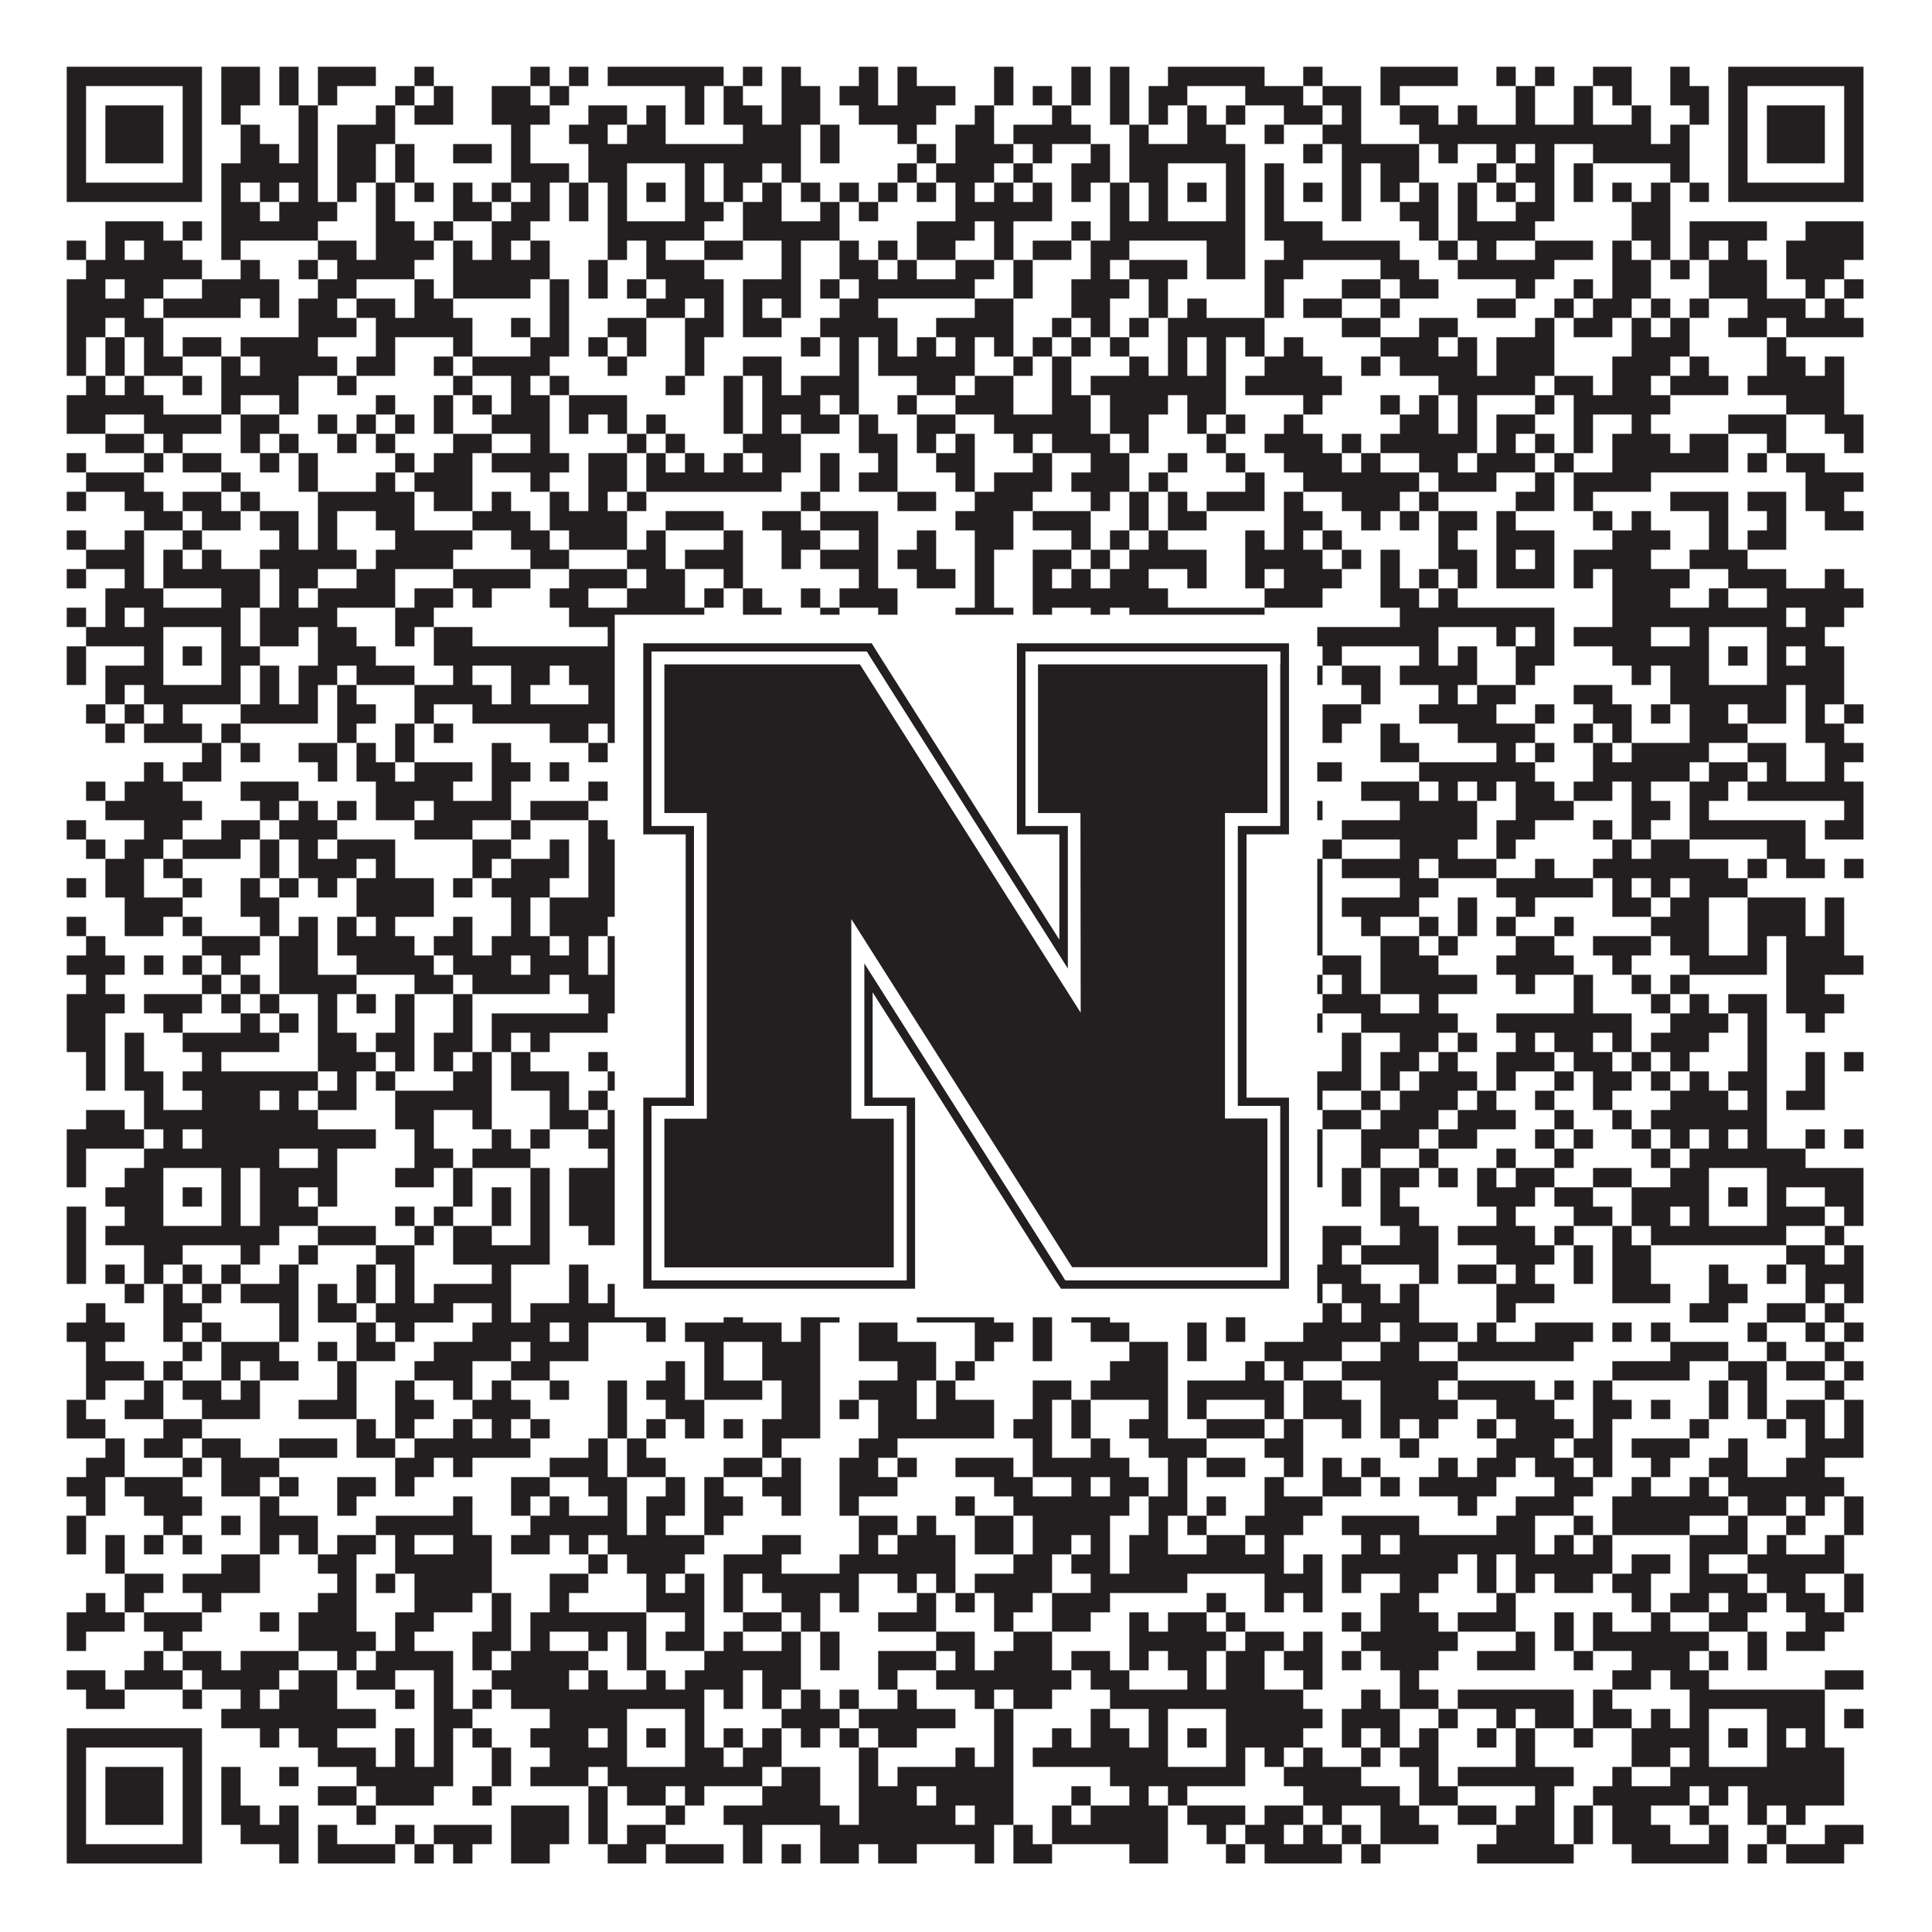
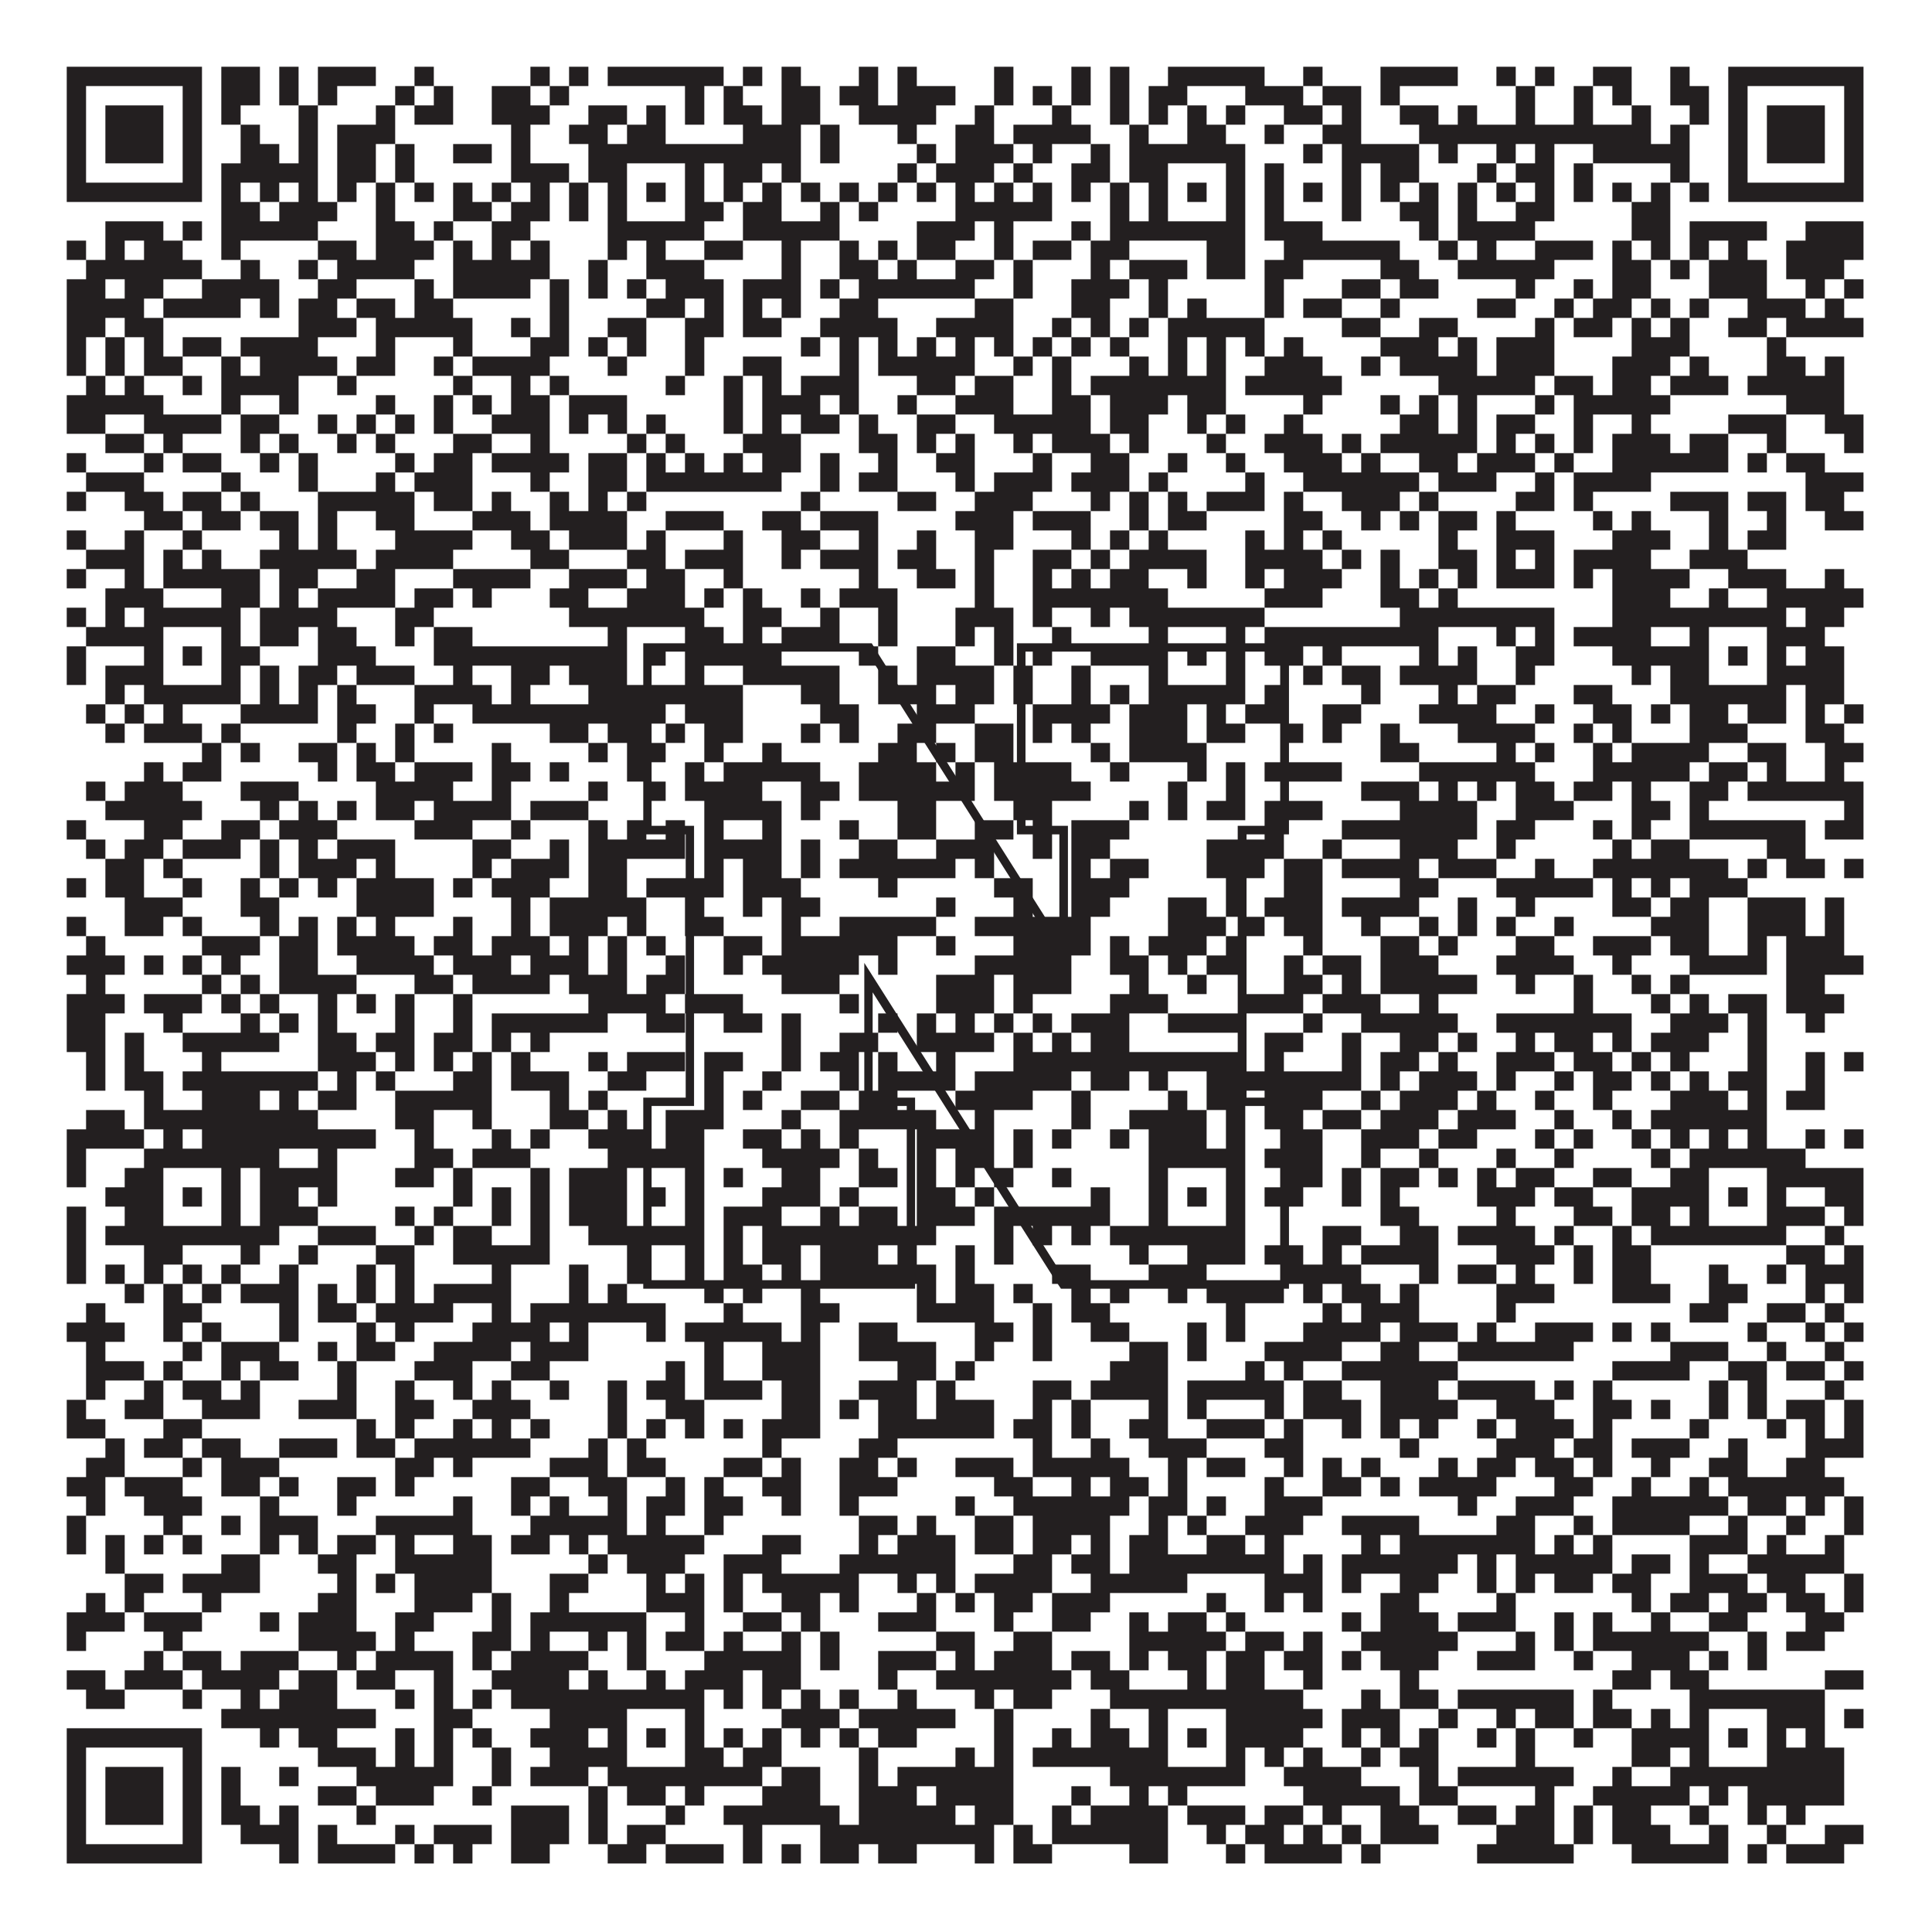
<svg xmlns="http://www.w3.org/2000/svg" version="1.1" width="1100px" height="1100px" viewBox="0 0 1100 1100">
  <rect x="0" y="0" width="1100" height="1100" fill="#ffffff" fill-opacity="1" />
  <path fill="#231f20" fill-opacity="1" d="M38,38L115,38L115,49L38,49ZM126,38L148,38L148,49L126,49ZM159,38L170,38L170,49L159,49ZM181,38L214,38L214,49L181,49ZM236,38L247,38L247,49L236,49ZM302,38L313,38L313,49L302,49ZM324,38L335,38L335,49L324,49ZM346,38L412,38L412,49L346,49ZM423,38L434,38L434,49L423,49ZM445,38L456,38L456,49L445,49ZM489,38L500,38L500,49L489,49ZM511,38L522,38L522,49L511,49ZM566,38L577,38L577,49L566,49ZM610,38L621,38L621,49L610,49ZM632,38L643,38L643,49L632,49ZM665,38L720,38L720,49L665,49ZM742,38L753,38L753,49L742,49ZM786,38L830,38L830,49L786,49ZM852,38L863,38L863,49L852,49ZM874,38L885,38L885,49L874,49ZM907,38L929,38L929,49L907,49ZM951,38L962,38L962,49L951,49ZM984,38L1061,38L1061,49L984,49ZM38,49L49,49L49,60L38,60ZM104,49L115,49L115,60L104,60ZM126,49L148,49L148,60L126,60ZM159,49L170,49L170,60L159,60ZM181,49L192,49L192,60L181,60ZM225,49L236,49L236,60L225,60ZM247,49L258,49L258,60L247,60ZM280,49L302,49L302,60L280,60ZM313,49L324,49L324,60L313,60ZM390,49L401,49L401,60L390,60ZM412,49L423,49L423,60L412,60ZM445,49L467,49L467,60L445,60ZM478,49L500,49L500,60L478,60ZM511,49L544,49L544,60L511,60ZM566,49L577,49L577,60L566,60ZM588,49L599,49L599,60L588,60ZM610,49L621,49L621,60L610,60ZM632,49L643,49L643,60L632,60ZM654,49L676,49L676,60L654,60ZM709,49L742,49L742,60L709,60ZM753,49L775,49L775,60L753,60ZM786,49L797,49L797,60L786,60ZM863,49L874,49L874,60L863,60ZM896,49L907,49L907,60L896,60ZM918,49L929,49L929,60L918,60ZM951,49L973,49L973,60L951,60ZM984,49L995,49L995,60L984,60ZM1050,49L1061,49L1061,60L1050,60ZM38,60L49,60L49,71L38,71ZM60,60L93,60L93,71L60,71ZM104,60L115,60L115,71L104,71ZM126,60L137,60L137,71L126,71ZM170,60L181,60L181,71L170,71ZM214,60L225,60L225,71L214,71ZM236,60L258,60L258,71L236,71ZM280,60L313,60L313,71L280,71ZM335,60L357,60L357,71L335,71ZM368,60L379,60L379,71L368,71ZM390,60L401,60L401,71L390,71ZM412,60L434,60L434,71L412,71ZM445,60L467,60L467,71L445,71ZM489,60L533,60L533,71L489,71ZM555,60L566,60L566,71L555,71ZM599,60L610,60L610,71L599,71ZM632,60L643,60L643,71L632,71ZM654,60L665,60L665,71L654,71ZM676,60L687,60L687,71L676,71ZM698,60L709,60L709,71L698,71ZM731,60L753,60L753,71L731,71ZM764,60L775,60L775,71L764,71ZM797,60L819,60L819,71L797,71ZM830,60L841,60L841,71L830,71ZM863,60L874,60L874,71L863,71ZM896,60L907,60L907,71L896,71ZM929,60L940,60L940,71L929,71ZM962,60L973,60L973,71L962,71ZM984,60L995,60L995,71L984,71ZM1006,60L1039,60L1039,71L1006,71ZM1050,60L1061,60L1061,71L1050,71ZM38,71L49,71L49,82L38,82ZM60,71L93,71L93,82L60,82ZM104,71L115,71L115,82L104,82ZM137,71L148,71L148,82L137,82ZM170,71L181,71L181,82L170,82ZM192,71L225,71L225,82L192,82ZM291,71L302,71L302,82L291,82ZM324,71L346,71L346,82L324,82ZM357,71L379,71L379,82L357,82ZM423,71L456,71L456,82L423,82ZM467,71L478,71L478,82L467,82ZM511,71L522,71L522,82L511,82ZM544,71L566,71L566,82L544,82ZM577,71L621,71L621,82L577,82ZM643,71L654,71L654,82L643,82ZM676,71L698,71L698,82L676,82ZM720,71L731,71L731,82L720,82ZM753,71L775,71L775,82L753,82ZM808,71L940,71L940,82L808,82ZM951,71L962,71L962,82L951,82ZM984,71L995,71L995,82L984,82ZM1006,71L1039,71L1039,82L1006,82ZM1050,71L1061,71L1061,82L1050,82ZM38,82L49,82L49,93L38,93ZM60,82L93,82L93,93L60,93ZM104,82L115,82L115,93L104,93ZM137,82L159,82L159,93L137,93ZM170,82L181,82L181,93L170,93ZM192,82L214,82L214,93L192,93ZM225,82L236,82L236,93L225,93ZM258,82L280,82L280,93L258,93ZM291,82L302,82L302,93L291,93ZM335,82L456,82L456,93L335,93ZM467,82L478,82L478,93L467,93ZM522,82L533,82L533,93L522,93ZM544,82L577,82L577,93L544,93ZM588,82L599,82L599,93L588,93ZM621,82L632,82L632,93L621,93ZM643,82L709,82L709,93L643,93ZM742,82L753,82L753,93L742,93ZM764,82L808,82L808,93L764,93ZM819,82L830,82L830,93L819,93ZM852,82L863,82L863,93L852,93ZM874,82L885,82L885,93L874,93ZM907,82L962,82L962,93L907,93ZM984,82L995,82L995,93L984,93ZM1006,82L1039,82L1039,93L1006,93ZM1050,82L1061,82L1061,93L1050,93ZM38,93L49,93L49,104L38,104ZM104,93L115,93L115,104L104,104ZM126,93L181,93L181,104L126,104ZM192,93L214,93L214,104L192,104ZM225,93L236,93L236,104L225,104ZM291,93L324,93L324,104L291,104ZM335,93L357,93L357,104L335,104ZM390,93L401,93L401,104L390,104ZM412,93L434,93L434,104L412,104ZM445,93L456,93L456,104L445,104ZM511,93L522,93L522,104L511,104ZM533,93L566,93L566,104L533,104ZM577,93L588,93L588,104L577,104ZM610,93L632,93L632,104L610,104ZM643,93L665,93L665,104L643,104ZM698,93L709,93L709,104L698,104ZM720,93L731,93L731,104L720,104ZM764,93L775,93L775,104L764,104ZM786,93L808,93L808,104L786,104ZM841,93L852,93L852,104L841,104ZM863,93L885,93L885,104L863,104ZM896,93L907,93L907,104L896,104ZM951,93L962,93L962,104L951,104ZM984,93L995,93L995,104L984,104ZM1050,93L1061,93L1061,104L1050,104ZM38,104L115,104L115,115L38,115ZM126,104L137,104L137,115L126,115ZM148,104L159,104L159,115L148,115ZM170,104L181,104L181,115L170,115ZM192,104L203,104L203,115L192,115ZM214,104L225,104L225,115L214,115ZM236,104L247,104L247,115L236,115ZM258,104L269,104L269,115L258,115ZM280,104L291,104L291,115L280,115ZM302,104L313,104L313,115L302,115ZM324,104L335,104L335,115L324,115ZM346,104L357,104L357,115L346,115ZM368,104L379,104L379,115L368,115ZM390,104L401,104L401,115L390,115ZM412,104L423,104L423,115L412,115ZM434,104L445,104L445,115L434,115ZM456,104L467,104L467,115L456,115ZM478,104L489,104L489,115L478,115ZM500,104L511,104L511,115L500,115ZM522,104L533,104L533,115L522,115ZM544,104L555,104L555,115L544,115ZM566,104L577,104L577,115L566,115ZM588,104L599,104L599,115L588,115ZM610,104L621,104L621,115L610,115ZM632,104L643,104L643,115L632,115ZM654,104L665,104L665,115L654,115ZM676,104L687,104L687,115L676,115ZM698,104L709,104L709,115L698,115ZM720,104L731,104L731,115L720,115ZM742,104L753,104L753,115L742,115ZM764,104L775,104L775,115L764,115ZM786,104L797,104L797,115L786,115ZM808,104L819,104L819,115L808,115ZM830,104L841,104L841,115L830,115ZM852,104L863,104L863,115L852,115ZM874,104L885,104L885,115L874,115ZM896,104L907,104L907,115L896,115ZM918,104L929,104L929,115L918,115ZM940,104L951,104L951,115L940,115ZM962,104L973,104L973,115L962,115ZM984,104L1061,104L1061,115L984,115ZM126,115L148,115L148,126L126,126ZM159,115L192,115L192,126L159,126ZM214,115L225,115L225,126L214,126ZM258,115L280,115L280,126L258,126ZM291,115L313,115L313,126L291,126ZM324,115L335,115L335,126L324,126ZM346,115L357,115L357,126L346,126ZM390,115L412,115L412,126L390,126ZM423,115L445,115L445,126L423,126ZM467,115L478,115L478,126L467,126ZM489,115L500,115L500,126L489,126ZM544,115L599,115L599,126L544,126ZM632,115L643,115L643,126L632,126ZM654,115L665,115L665,126L654,126ZM698,115L709,115L709,126L698,126ZM720,115L731,115L731,126L720,126ZM764,115L775,115L775,126L764,126ZM797,115L819,115L819,126L797,126ZM830,115L841,115L841,126L830,126ZM863,115L885,115L885,126L863,126ZM929,115L951,115L951,126L929,126ZM60,126L93,126L93,137L60,137ZM104,126L115,126L115,137L104,137ZM126,126L181,126L181,137L126,137ZM214,126L236,126L236,137L214,137ZM247,126L258,126L258,137L247,137ZM280,126L302,126L302,137L280,137ZM346,126L401,126L401,137L346,137ZM423,126L478,126L478,137L423,137ZM522,126L555,126L555,137L522,137ZM566,126L577,126L577,137L566,137ZM610,126L621,126L621,137L610,137ZM632,126L709,126L709,137L632,137ZM720,126L753,126L753,137L720,137ZM808,126L819,126L819,137L808,137ZM830,126L874,126L874,137L830,137ZM929,126L951,126L951,137L929,137ZM962,126L1006,126L1006,137L962,137ZM1028,126L1061,126L1061,137L1028,137ZM38,137L49,137L49,148L38,148ZM60,137L71,137L71,148L60,148ZM82,137L104,137L104,148L82,148ZM126,137L137,137L137,148L126,148ZM181,137L203,137L203,148L181,148ZM214,137L247,137L247,148L214,148ZM258,137L269,137L269,148L258,148ZM280,137L291,137L291,148L280,148ZM302,137L313,137L313,148L302,148ZM346,137L357,137L357,148L346,148ZM368,137L379,137L379,148L368,148ZM401,137L423,137L423,148L401,148ZM445,137L456,137L456,148L445,148ZM478,137L489,137L489,148L478,148ZM500,137L511,137L511,148L500,148ZM522,137L544,137L544,148L522,148ZM566,137L577,137L577,148L566,148ZM588,137L610,137L610,148L588,148ZM621,137L643,137L643,148L621,148ZM687,137L709,137L709,148L687,148ZM731,137L797,137L797,148L731,148ZM819,137L830,137L830,148L819,148ZM841,137L852,137L852,148L841,148ZM874,137L907,137L907,148L874,148ZM918,137L929,137L929,148L918,148ZM940,137L951,137L951,148L940,148ZM962,137L973,137L973,148L962,148ZM984,137L995,137L995,148L984,148ZM1017,137L1061,137L1061,148L1017,148ZM49,148L115,148L115,159L49,159ZM137,148L148,148L148,159L137,159ZM170,148L181,148L181,159L170,159ZM192,148L236,148L236,159L192,159ZM258,148L313,148L313,159L258,159ZM335,148L346,148L346,159L335,159ZM368,148L401,148L401,159L368,159ZM445,148L456,148L456,159L445,159ZM478,148L500,148L500,159L478,159ZM511,148L522,148L522,159L511,159ZM544,148L566,148L566,159L544,159ZM577,148L588,148L588,159L577,159ZM621,148L632,148L632,159L621,159ZM643,148L676,148L676,159L643,159ZM687,148L709,148L709,159L687,159ZM720,148L742,148L742,159L720,159ZM786,148L808,148L808,159L786,159ZM830,148L885,148L885,159L830,159ZM918,148L940,148L940,159L918,159ZM951,148L962,148L962,159L951,159ZM973,148L1006,148L1006,159L973,159ZM1017,148L1050,148L1050,159L1017,159ZM38,159L60,159L60,170L38,170ZM71,159L93,159L93,170L71,170ZM115,159L159,159L159,170L115,170ZM181,159L203,159L203,170L181,170ZM236,159L247,159L247,170L236,170ZM258,159L302,159L302,170L258,170ZM313,159L324,159L324,170L313,170ZM335,159L346,159L346,170L335,170ZM357,159L368,159L368,170L357,170ZM379,159L412,159L412,170L379,170ZM423,159L456,159L456,170L423,170ZM467,159L478,159L478,170L467,170ZM489,159L555,159L555,170L489,170ZM577,159L588,159L588,170L577,170ZM610,159L643,159L643,170L610,170ZM654,159L665,159L665,170L654,170ZM720,159L731,159L731,170L720,170ZM764,159L786,159L786,170L764,170ZM797,159L819,159L819,170L797,170ZM863,159L874,159L874,170L863,170ZM896,159L907,159L907,170L896,170ZM918,159L940,159L940,170L918,170ZM973,159L1006,159L1006,170L973,170ZM1028,159L1039,159L1039,170L1028,170ZM1050,159L1061,159L1061,170L1050,170ZM38,170L82,170L82,181L38,181ZM93,170L137,170L137,181L93,181ZM148,170L159,170L159,181L148,181ZM170,170L192,170L192,181L170,181ZM203,170L225,170L225,181L203,181ZM236,170L258,170L258,181L236,181ZM313,170L324,170L324,181L313,181ZM368,170L390,170L390,181L368,181ZM401,170L412,170L412,181L401,181ZM423,170L434,170L434,181L423,181ZM445,170L456,170L456,181L445,181ZM478,170L500,170L500,181L478,181ZM555,170L577,170L577,181L555,181ZM610,170L632,170L632,181L610,181ZM654,170L665,170L665,181L654,181ZM676,170L687,170L687,181L676,181ZM720,170L731,170L731,181L720,181ZM742,170L764,170L764,181L742,181ZM786,170L797,170L797,181L786,181ZM841,170L863,170L863,181L841,181ZM885,170L896,170L896,181L885,181ZM907,170L929,170L929,181L907,181ZM940,170L951,170L951,181L940,181ZM962,170L973,170L973,181L962,181ZM995,170L1028,170L1028,181L995,181ZM1039,170L1050,170L1050,181L1039,181ZM38,181L60,181L60,192L38,192ZM71,181L93,181L93,192L71,192ZM170,181L203,181L203,192L170,192ZM214,181L269,181L269,192L214,192ZM291,181L302,181L302,192L291,192ZM313,181L324,181L324,192L313,192ZM346,181L368,181L368,192L346,192ZM390,181L412,181L412,192L390,192ZM423,181L445,181L445,192L423,192ZM467,181L511,181L511,192L467,192ZM533,181L577,181L577,192L533,192ZM599,181L610,181L610,192L599,192ZM621,181L632,181L632,192L621,192ZM643,181L654,181L654,192L643,192ZM665,181L720,181L720,192L665,192ZM764,181L786,181L786,192L764,192ZM808,181L830,181L830,192L808,192ZM874,181L885,181L885,192L874,192ZM896,181L918,181L918,192L896,192ZM929,181L940,181L940,192L929,192ZM951,181L962,181L962,192L951,192ZM984,181L1006,181L1006,192L984,192ZM1017,181L1061,181L1061,192L1017,192ZM38,192L49,192L49,203L38,203ZM60,192L71,192L71,203L60,203ZM82,192L93,192L93,203L82,203ZM104,192L126,192L126,203L104,203ZM137,192L181,192L181,203L137,203ZM214,192L225,192L225,203L214,203ZM258,192L269,192L269,203L258,203ZM302,192L324,192L324,203L302,203ZM335,192L346,192L346,203L335,203ZM357,192L368,192L368,203L357,203ZM390,192L401,192L401,203L390,203ZM456,192L467,192L467,203L456,203ZM478,192L489,192L489,203L478,203ZM500,192L511,192L511,203L500,203ZM522,192L533,192L533,203L522,203ZM544,192L555,192L555,203L544,203ZM566,192L577,192L577,203L566,203ZM588,192L599,192L599,203L588,203ZM610,192L621,192L621,203L610,203ZM632,192L643,192L643,203L632,203ZM665,192L676,192L676,203L665,203ZM687,192L698,192L698,203L687,203ZM709,192L720,192L720,203L709,203ZM731,192L742,192L742,203L731,203ZM786,192L819,192L819,203L786,203ZM830,192L841,192L841,203L830,203ZM852,192L885,192L885,203L852,203ZM929,192L962,192L962,203L929,203ZM1006,192L1017,192L1017,203L1006,203ZM38,203L49,203L49,214L38,214ZM60,203L71,203L71,214L60,214ZM82,203L104,203L104,214L82,214ZM126,203L137,203L137,214L126,214ZM148,203L192,203L192,214L148,214ZM203,203L225,203L225,214L203,214ZM247,203L258,203L258,214L247,214ZM269,203L313,203L313,214L269,214ZM346,203L357,203L357,214L346,214ZM390,203L401,203L401,214L390,214ZM423,203L445,203L445,214L423,214ZM478,203L489,203L489,214L478,214ZM500,203L555,203L555,214L500,214ZM577,203L588,203L588,214L577,214ZM599,203L610,203L610,214L599,214ZM643,203L654,203L654,214L643,214ZM665,203L676,203L676,214L665,214ZM687,203L698,203L698,214L687,214ZM720,203L753,203L753,214L720,214ZM775,203L786,203L786,214L775,214ZM797,203L841,203L841,214L797,214ZM852,203L885,203L885,214L852,214ZM918,203L951,203L951,214L918,214ZM962,203L973,203L973,214L962,214ZM1006,203L1028,203L1028,214L1006,214ZM1039,203L1050,203L1050,214L1039,214ZM49,214L60,214L60,225L49,225ZM71,214L82,214L82,225L71,225ZM104,214L115,214L115,225L104,225ZM126,214L170,214L170,225L126,225ZM192,214L203,214L203,225L192,225ZM258,214L269,214L269,225L258,225ZM291,214L302,214L302,225L291,225ZM313,214L324,214L324,225L313,225ZM379,214L390,214L390,225L379,225ZM412,214L423,214L423,225L412,225ZM434,214L445,214L445,225L434,225ZM456,214L489,214L489,225L456,225ZM522,214L544,214L544,225L522,225ZM555,214L577,214L577,225L555,225ZM599,214L610,214L610,225L599,225ZM621,214L698,214L698,225L621,225ZM709,214L764,214L764,225L709,225ZM819,214L874,214L874,225L819,225ZM885,214L907,214L907,225L885,225ZM918,214L940,214L940,225L918,225ZM951,214L984,214L984,225L951,225ZM995,214L1050,214L1050,225L995,225ZM38,225L93,225L93,236L38,236ZM126,225L137,225L137,236L126,236ZM159,225L170,225L170,236L159,236ZM214,225L225,225L225,236L214,236ZM247,225L258,225L258,236L247,236ZM269,225L280,225L280,236L269,236ZM291,225L313,225L313,236L291,236ZM324,225L357,225L357,236L324,236ZM412,225L423,225L423,236L412,236ZM434,225L467,225L467,236L434,236ZM478,225L489,225L489,236L478,236ZM511,225L522,225L522,236L511,236ZM544,225L577,225L577,236L544,236ZM599,225L621,225L621,236L599,236ZM632,225L665,225L665,236L632,236ZM676,225L698,225L698,236L676,236ZM742,225L753,225L753,236L742,236ZM786,225L797,225L797,236L786,236ZM808,225L819,225L819,236L808,236ZM830,225L841,225L841,236L830,236ZM874,225L885,225L885,236L874,236ZM896,225L951,225L951,236L896,236ZM1017,225L1050,225L1050,236L1017,236ZM38,236L60,236L60,247L38,247ZM82,236L126,236L126,247L82,247ZM137,236L159,236L159,247L137,247ZM181,236L192,236L192,247L181,247ZM203,236L214,236L214,247L203,247ZM225,236L236,236L236,247L225,247ZM247,236L258,236L258,247L247,247ZM280,236L313,236L313,247L280,247ZM324,236L335,236L335,247L324,247ZM346,236L357,236L357,247L346,247ZM368,236L379,236L379,247L368,247ZM412,236L423,236L423,247L412,247ZM434,236L445,236L445,247L434,247ZM456,236L478,236L478,247L456,247ZM489,236L500,236L500,247L489,247ZM522,236L544,236L544,247L522,247ZM566,236L621,236L621,247L566,247ZM632,236L654,236L654,247L632,247ZM676,236L687,236L687,247L676,247ZM698,236L709,236L709,247L698,247ZM731,236L742,236L742,247L731,247ZM797,236L819,236L819,247L797,247ZM830,236L841,236L841,247L830,247ZM852,236L874,236L874,247L852,247ZM896,236L907,236L907,247L896,247ZM929,236L940,236L940,247L929,247ZM984,236L1017,236L1017,247L984,247ZM1039,236L1061,236L1061,247L1039,247ZM60,247L82,247L82,258L60,258ZM93,247L104,247L104,258L93,258ZM137,247L148,247L148,258L137,258ZM159,247L170,247L170,258L159,258ZM192,247L203,247L203,258L192,258ZM214,247L225,247L225,258L214,258ZM258,247L280,247L280,258L258,258ZM302,247L313,247L313,258L302,258ZM357,247L368,247L368,258L357,258ZM379,247L390,247L390,258L379,258ZM423,247L456,247L456,258L423,258ZM489,247L511,247L511,258L489,258ZM522,247L533,247L533,258L522,258ZM544,247L555,247L555,258L544,258ZM577,247L588,247L588,258L577,258ZM599,247L632,247L632,258L599,258ZM643,247L654,247L654,258L643,258ZM687,247L698,247L698,258L687,258ZM720,247L753,247L753,258L720,258ZM764,247L775,247L775,258L764,258ZM786,247L841,247L841,258L786,258ZM852,247L863,247L863,258L852,258ZM874,247L885,247L885,258L874,258ZM896,247L907,247L907,258L896,258ZM918,247L951,247L951,258L918,258ZM962,247L984,247L984,258L962,258ZM1006,247L1017,247L1017,258L1006,258ZM1050,247L1061,247L1061,258L1050,258ZM38,258L49,258L49,269L38,269ZM82,258L93,258L93,269L82,269ZM104,258L126,258L126,269L104,269ZM148,258L159,258L159,269L148,269ZM170,258L181,258L181,269L170,269ZM225,258L236,258L236,269L225,269ZM247,258L269,258L269,269L247,269ZM280,258L324,258L324,269L280,269ZM335,258L357,258L357,269L335,269ZM368,258L379,258L379,269L368,269ZM390,258L401,258L401,269L390,269ZM412,258L423,258L423,269L412,269ZM434,258L456,258L456,269L434,269ZM467,258L478,258L478,269L467,269ZM500,258L511,258L511,269L500,269ZM533,258L555,258L555,269L533,269ZM588,258L599,258L599,269L588,269ZM621,258L643,258L643,269L621,269ZM665,258L676,258L676,269L665,269ZM698,258L709,258L709,269L698,269ZM731,258L764,258L764,269L731,269ZM775,258L786,258L786,269L775,269ZM808,258L830,258L830,269L808,269ZM841,258L874,258L874,269L841,269ZM885,258L896,258L896,269L885,269ZM918,258L984,258L984,269L918,269ZM995,258L1006,258L1006,269L995,269ZM1017,258L1039,258L1039,269L1017,269ZM49,269L82,269L82,280L49,280ZM126,269L137,269L137,280L126,280ZM170,269L181,269L181,280L170,280ZM214,269L225,269L225,280L214,280ZM236,269L269,269L269,280L236,280ZM302,269L313,269L313,280L302,280ZM335,269L357,269L357,280L335,280ZM368,269L445,269L445,280L368,280ZM467,269L478,269L478,280L467,280ZM489,269L511,269L511,280L489,280ZM544,269L555,269L555,280L544,280ZM566,269L599,269L599,280L566,280ZM610,269L643,269L643,280L610,280ZM654,269L665,269L665,280L654,280ZM709,269L720,269L720,280L709,280ZM742,269L808,269L808,280L742,280ZM819,269L852,269L852,280L819,280ZM874,269L885,269L885,280L874,280ZM896,269L940,269L940,280L896,280ZM1028,269L1061,269L1061,280L1028,280ZM38,280L49,280L49,291L38,291ZM71,280L93,280L93,291L71,291ZM104,280L126,280L126,291L104,291ZM137,280L148,280L148,291L137,291ZM181,280L236,280L236,291L181,291ZM247,280L269,280L269,291L247,291ZM280,280L291,280L291,291L280,291ZM313,280L324,280L324,291L313,291ZM335,280L346,280L346,291L335,291ZM357,280L368,280L368,291L357,291ZM456,280L467,280L467,291L456,291ZM511,280L533,280L533,291L511,291ZM555,280L588,280L588,291L555,291ZM621,280L632,280L632,291L621,291ZM643,280L654,280L654,291L643,291ZM665,280L676,280L676,291L665,291ZM687,280L720,280L720,291L687,291ZM731,280L742,280L742,291L731,291ZM764,280L797,280L797,291L764,291ZM808,280L819,280L819,291L808,291ZM863,280L885,280L885,291L863,291ZM896,280L907,280L907,291L896,291ZM951,280L984,280L984,291L951,291ZM995,280L1017,280L1017,291L995,291ZM1028,280L1050,280L1050,291L1028,291ZM82,291L104,291L104,302L82,302ZM115,291L137,291L137,302L115,302ZM148,291L170,291L170,302L148,302ZM181,291L192,291L192,302L181,302ZM214,291L236,291L236,302L214,302ZM269,291L302,291L302,302L269,302ZM313,291L357,291L357,302L313,302ZM379,291L412,291L412,302L379,302ZM434,291L456,291L456,302L434,302ZM467,291L500,291L500,302L467,302ZM544,291L577,291L577,302L544,302ZM588,291L621,291L621,302L588,302ZM643,291L654,291L654,302L643,302ZM665,291L687,291L687,302L665,302ZM731,291L753,291L753,302L731,302ZM775,291L786,291L786,302L775,302ZM797,291L808,291L808,302L797,302ZM819,291L841,291L841,302L819,302ZM852,291L863,291L863,302L852,302ZM907,291L918,291L918,302L907,302ZM929,291L940,291L940,302L929,302ZM973,291L984,291L984,302L973,302ZM1006,291L1017,291L1017,302L1006,302ZM1039,291L1061,291L1061,302L1039,302ZM38,302L49,302L49,313L38,313ZM71,302L82,302L82,313L71,313ZM104,302L115,302L115,313L104,313ZM159,302L170,302L170,313L159,313ZM181,302L192,302L192,313L181,313ZM225,302L269,302L269,313L225,313ZM291,302L313,302L313,313L291,313ZM324,302L357,302L357,313L324,313ZM368,302L379,302L379,313L368,313ZM412,302L423,302L423,313L412,313ZM445,302L467,302L467,313L445,313ZM489,302L500,302L500,313L489,313ZM522,302L533,302L533,313L522,313ZM555,302L577,302L577,313L555,313ZM610,302L621,302L621,313L610,313ZM632,302L643,302L643,313L632,313ZM654,302L665,302L665,313L654,313ZM709,302L720,302L720,313L709,313ZM731,302L742,302L742,313L731,313ZM753,302L764,302L764,313L753,313ZM819,302L830,302L830,313L819,313ZM852,302L885,302L885,313L852,313ZM918,302L951,302L951,313L918,313ZM973,302L984,302L984,313L973,313ZM995,302L1017,302L1017,313L995,313ZM49,313L82,313L82,324L49,324ZM93,313L104,313L104,324L93,324ZM115,313L126,313L126,324L115,324ZM148,313L203,313L203,324L148,324ZM214,313L258,313L258,324L214,324ZM302,313L324,313L324,324L302,324ZM357,313L379,313L379,324L357,324ZM390,313L423,313L423,324L390,324ZM445,313L456,313L456,324L445,324ZM467,313L500,313L500,324L467,324ZM511,313L533,313L533,324L511,324ZM555,313L566,313L566,324L555,324ZM588,313L610,313L610,324L588,324ZM621,313L632,313L632,324L621,324ZM643,313L687,313L687,324L643,324ZM709,313L753,313L753,324L709,324ZM764,313L775,313L775,324L764,324ZM786,313L797,313L797,324L786,324ZM819,313L841,313L841,324L819,324ZM852,313L863,313L863,324L852,324ZM874,313L885,313L885,324L874,324ZM896,313L940,313L940,324L896,324ZM962,313L995,313L995,324L962,324ZM38,324L49,324L49,335L38,335ZM71,324L82,324L82,335L71,335ZM93,324L148,324L148,335L93,335ZM159,324L181,324L181,335L159,335ZM203,324L225,324L225,335L203,335ZM258,324L302,324L302,335L258,335ZM324,324L357,324L357,335L324,335ZM368,324L390,324L390,335L368,335ZM412,324L423,324L423,335L412,335ZM489,324L500,324L500,335L489,335ZM522,324L544,324L544,335L522,335ZM555,324L566,324L566,335L555,335ZM588,324L599,324L599,335L588,335ZM610,324L621,324L621,335L610,335ZM632,324L654,324L654,335L632,335ZM676,324L687,324L687,335L676,335ZM709,324L720,324L720,335L709,335ZM731,324L764,324L764,335L731,335ZM786,324L797,324L797,335L786,335ZM808,324L819,324L819,335L808,335ZM830,324L841,324L841,335L830,335ZM852,324L885,324L885,335L852,335ZM896,324L907,324L907,335L896,335ZM918,324L962,324L962,335L918,335ZM984,324L1017,324L1017,335L984,335ZM1039,324L1050,324L1050,335L1039,335ZM60,335L93,335L93,346L60,346ZM126,335L148,335L148,346L126,346ZM159,335L170,335L170,346L159,346ZM181,335L225,335L225,346L181,346ZM236,335L258,335L258,346L236,346ZM269,335L280,335L280,346L269,346ZM313,335L335,335L335,346L313,346ZM357,335L390,335L390,346L357,346ZM401,335L412,335L412,346L401,346ZM423,335L434,335L434,346L423,346ZM456,335L467,335L467,346L456,346ZM478,335L511,335L511,346L478,346ZM555,335L566,335L566,346L555,346ZM588,335L665,335L665,346L588,346ZM720,335L753,335L753,346L720,346ZM786,335L808,335L808,346L786,346ZM819,335L830,335L830,346L819,346ZM918,335L951,335L951,346L918,346ZM973,335L984,335L984,346L973,346ZM1006,335L1061,335L1061,346L1006,346ZM38,346L49,346L49,357L38,357ZM60,346L71,346L71,357L60,357ZM82,346L137,346L137,357L82,357ZM148,346L192,346L192,357L148,357ZM225,346L247,346L247,357L225,357ZM324,346L401,346L401,357L324,357ZM423,346L445,346L445,357L423,357ZM467,346L478,346L478,357L467,357ZM500,346L511,346L511,357L500,357ZM544,346L577,346L577,357L544,357ZM588,346L599,346L599,357L588,357ZM621,346L632,346L632,357L621,357ZM643,346L720,346L720,357L643,357ZM797,346L885,346L885,357L797,357ZM918,346L1017,346L1017,357L918,357ZM1028,346L1050,346L1050,357L1028,357ZM49,357L93,357L93,368L49,368ZM126,357L137,357L137,368L126,368ZM148,357L170,357L170,368L148,368ZM181,357L203,357L203,368L181,368ZM225,357L236,357L236,368L225,368ZM247,357L269,357L269,368L247,368ZM346,357L357,357L357,368L346,368ZM390,357L412,357L412,368L390,368ZM423,357L434,357L434,368L423,368ZM445,357L478,357L478,368L445,368ZM500,357L511,357L511,368L500,368ZM544,357L555,357L555,368L544,368ZM566,357L577,357L577,368L566,368ZM599,357L610,357L610,368L599,368ZM654,357L665,357L665,368L654,368ZM698,357L709,357L709,368L698,368ZM720,357L819,357L819,368L720,368ZM852,357L863,357L863,368L852,368ZM874,357L885,357L885,368L874,368ZM896,357L940,357L940,368L896,368ZM962,357L973,357L973,368L962,368ZM1006,357L1039,357L1039,368L1006,368ZM38,368L49,368L49,379L38,379ZM82,368L93,368L93,379L82,379ZM104,368L115,368L115,379L104,379ZM126,368L148,368L148,379L126,379ZM181,368L214,368L214,379L181,379ZM247,368L357,368L357,379L247,379ZM368,368L379,368L379,379L368,379ZM390,368L445,368L445,379L390,379ZM489,368L500,368L500,379L489,379ZM522,368L544,368L544,379L522,379ZM566,368L577,368L577,379L566,379ZM588,368L599,368L599,379L588,379ZM621,368L665,368L665,379L621,379ZM676,368L687,368L687,379L676,379ZM698,368L709,368L709,379L698,379ZM720,368L742,368L742,379L720,379ZM753,368L764,368L764,379L753,379ZM808,368L819,368L819,379L808,379ZM830,368L841,368L841,379L830,379ZM863,368L885,368L885,379L863,379ZM918,368L973,368L973,379L918,379ZM984,368L995,368L995,379L984,379ZM1006,368L1017,368L1017,379L1006,379ZM1028,368L1050,368L1050,379L1028,379ZM38,379L49,379L49,390L38,390ZM60,379L93,379L93,390L60,390ZM126,379L137,379L137,390L126,390ZM148,379L159,379L159,390L148,390ZM170,379L192,379L192,390L170,390ZM203,379L236,379L236,390L203,390ZM258,379L269,379L269,390L258,390ZM291,379L313,379L313,390L291,390ZM324,379L357,379L357,390L324,390ZM390,379L401,379L401,390L390,390ZM423,379L478,379L478,390L423,390ZM500,379L511,379L511,390L500,390ZM522,379L566,379L566,390L522,390ZM577,379L588,379L588,390L577,390ZM610,379L621,379L621,390L610,390ZM654,379L665,379L665,390L654,390ZM698,379L709,379L709,390L698,390ZM742,379L753,379L753,390L742,390ZM764,379L786,379L786,390L764,390ZM797,379L841,379L841,390L797,390ZM863,379L874,379L874,390L863,390ZM929,379L940,379L940,390L929,390ZM951,379L973,379L973,390L951,390ZM1006,379L1050,379L1050,390L1006,390ZM60,390L71,390L71,401L60,401ZM82,390L137,390L137,401L82,401ZM148,390L159,390L159,401L148,401ZM170,390L181,390L181,401L170,401ZM192,390L203,390L203,401L192,401ZM236,390L280,390L280,401L236,401ZM291,390L302,390L302,401L291,401ZM335,390L423,390L423,401L335,401ZM456,390L478,390L478,401L456,401ZM500,390L533,390L533,401L500,401ZM544,390L566,390L566,401L544,401ZM577,390L588,390L588,401L577,401ZM610,390L621,390L621,401L610,401ZM632,390L643,390L643,401L632,401ZM654,390L709,390L709,401L654,401ZM720,390L731,390L731,401L720,401ZM775,390L786,390L786,401L775,401ZM819,390L830,390L830,401L819,401ZM841,390L863,390L863,401L841,401ZM896,390L918,390L918,401L896,401ZM951,390L1017,390L1017,401L951,401ZM1028,390L1050,390L1050,401L1028,401ZM49,401L60,401L60,412L49,412ZM71,401L82,401L82,412L71,412ZM93,401L104,401L104,412L93,412ZM137,401L181,401L181,412L137,412ZM192,401L214,401L214,412L192,412ZM236,401L247,401L247,412L236,412ZM269,401L379,401L379,412L269,412ZM390,401L423,401L423,412L390,412ZM467,401L489,401L489,412L467,412ZM522,401L555,401L555,412L522,412ZM588,401L632,401L632,412L588,412ZM643,401L676,401L676,412L643,412ZM687,401L698,401L698,412L687,412ZM709,401L731,401L731,412L709,412ZM753,401L775,401L775,412L753,412ZM808,401L852,401L852,412L808,412ZM874,401L885,401L885,412L874,412ZM907,401L929,401L929,412L907,412ZM940,401L951,401L951,412L940,412ZM962,401L984,401L984,412L962,412ZM995,401L1017,401L1017,412L995,412ZM1028,401L1039,401L1039,412L1028,412ZM1050,401L1061,401L1061,412L1050,412ZM60,412L71,412L71,423L60,423ZM82,412L115,412L115,423L82,423ZM126,412L137,412L137,423L126,423ZM192,412L203,412L203,423L192,423ZM225,412L236,412L236,423L225,423ZM247,412L258,412L258,423L247,423ZM313,412L335,412L335,423L313,423ZM346,412L368,412L368,423L346,423ZM379,412L390,412L390,423L379,423ZM401,412L423,412L423,423L401,423ZM456,412L467,412L467,423L456,423ZM478,412L489,412L489,423L478,423ZM511,412L533,412L533,423L511,423ZM555,412L577,412L577,423L555,423ZM588,412L599,412L599,423L588,423ZM610,412L621,412L621,423L610,423ZM643,412L676,412L676,423L643,423ZM687,412L709,412L709,423L687,423ZM731,412L742,412L742,423L731,423ZM753,412L764,412L764,423L753,423ZM786,412L797,412L797,423L786,423ZM830,412L874,412L874,423L830,423ZM896,412L907,412L907,423L896,423ZM918,412L929,412L929,423L918,423ZM962,412L995,412L995,423L962,423ZM1028,412L1050,412L1050,423L1028,423ZM115,423L126,423L126,434L115,434ZM137,423L148,423L148,434L137,434ZM170,423L192,423L192,434L170,434ZM203,423L214,423L214,434L203,434ZM225,423L236,423L236,434L225,434ZM280,423L291,423L291,434L280,434ZM335,423L346,423L346,434L335,434ZM357,423L379,423L379,434L357,434ZM401,423L412,423L412,434L401,434ZM434,423L445,423L445,434L434,434ZM500,423L522,423L522,434L500,434ZM533,423L544,423L544,434L533,434ZM555,423L577,423L577,434L555,434ZM621,423L632,423L632,434L621,434ZM643,423L687,423L687,434L643,434ZM786,423L808,423L808,434L786,434ZM852,423L863,423L863,434L852,434ZM874,423L885,423L885,434L874,434ZM907,423L918,423L918,434L907,434ZM929,423L973,423L973,434L929,434ZM995,423L1017,423L1017,434L995,434ZM1039,423L1061,423L1061,434L1039,434ZM82,434L93,434L93,445L82,445ZM104,434L126,434L126,445L104,445ZM181,434L192,434L192,445L181,445ZM203,434L225,434L225,445L203,445ZM236,434L269,434L269,445L236,445ZM280,434L302,434L302,445L280,445ZM313,434L324,434L324,445L313,445ZM357,434L368,434L368,445L357,445ZM390,434L401,434L401,445L390,445ZM412,434L467,434L467,445L412,445ZM489,434L533,434L533,445L489,445ZM544,434L555,434L555,445L544,445ZM566,434L610,434L610,445L566,445ZM632,434L643,434L643,445L632,445ZM676,434L687,434L687,445L676,445ZM698,434L709,434L709,445L698,445ZM720,434L764,434L764,445L720,445ZM808,434L874,434L874,445L808,445ZM907,434L962,434L962,445L907,445ZM973,434L995,434L995,445L973,445ZM1006,434L1017,434L1017,445L1006,445ZM1039,434L1050,434L1050,445L1039,445ZM49,445L60,445L60,456L49,456ZM71,445L104,445L104,456L71,456ZM137,445L170,445L170,456L137,456ZM214,445L258,445L258,456L214,456ZM280,445L291,445L291,456L280,456ZM335,445L346,445L346,456L335,456ZM368,445L379,445L379,456L368,456ZM390,445L434,445L434,456L390,456ZM456,445L478,445L478,456L456,456ZM489,445L555,445L555,456L489,456ZM566,445L621,445L621,456L566,456ZM665,445L676,445L676,456L665,456ZM698,445L709,445L709,456L698,456ZM775,445L808,445L808,456L775,456ZM819,445L830,445L830,456L819,456ZM841,445L852,445L852,456L841,456ZM863,445L885,445L885,456L863,456ZM896,445L918,445L918,456L896,456ZM929,445L940,445L940,456L929,456ZM962,445L984,445L984,456L962,456ZM995,445L1061,445L1061,456L995,456ZM60,456L115,456L115,467L60,467ZM148,456L159,456L159,467L148,467ZM170,456L181,456L181,467L170,467ZM192,456L203,456L203,467L192,467ZM214,456L236,456L236,467L214,467ZM247,456L291,456L291,467L247,467ZM302,456L335,456L335,467L302,467ZM401,456L445,456L445,467L401,467ZM456,456L467,456L467,467L456,467ZM511,456L533,456L533,467L511,467ZM577,456L599,456L599,467L577,467ZM643,456L654,456L654,467L643,467ZM665,456L676,456L676,467L665,467ZM687,456L709,456L709,467L687,467ZM720,456L753,456L753,467L720,467ZM797,456L841,456L841,467L797,467ZM863,456L896,456L896,467L863,467ZM929,456L951,456L951,467L929,467ZM962,456L973,456L973,467L962,467ZM1050,456L1061,456L1061,467L1050,467ZM38,467L49,467L49,478L38,478ZM82,467L104,467L104,478L82,478ZM126,467L148,467L148,478L126,478ZM159,467L192,467L192,478L159,478ZM236,467L269,467L269,478L236,478ZM291,467L302,467L302,478L291,478ZM335,467L346,467L346,478L335,478ZM357,467L368,467L368,478L357,478ZM379,467L390,467L390,478L379,478ZM401,467L412,467L412,478L401,478ZM434,467L445,467L445,478L434,478ZM478,467L489,467L489,478L478,478ZM511,467L533,467L533,478L511,478ZM555,467L577,467L577,478L555,478ZM588,467L599,467L599,478L588,478ZM610,467L643,467L643,478L610,478ZM720,467L731,467L731,478L720,478ZM764,467L841,467L841,478L764,478ZM852,467L874,467L874,478L852,478ZM907,467L918,467L918,478L907,478ZM929,467L940,467L940,478L929,478ZM962,467L1028,467L1028,478L962,478ZM1039,467L1061,467L1061,478L1039,478ZM49,478L60,478L60,489L49,489ZM71,478L93,478L93,489L71,489ZM104,478L137,478L137,489L104,489ZM148,478L159,478L159,489L148,489ZM170,478L181,478L181,489L170,489ZM192,478L225,478L225,489L192,489ZM269,478L291,478L291,489L269,489ZM313,478L324,478L324,489L313,489ZM335,478L390,478L390,489L335,489ZM401,478L445,478L445,489L401,489ZM456,478L467,478L467,489L456,489ZM489,478L511,478L511,489L489,489ZM533,478L566,478L566,489L533,489ZM588,478L599,478L599,489L588,489ZM610,478L632,478L632,489L610,489ZM687,478L731,478L731,489L687,489ZM753,478L764,478L764,489L753,489ZM797,478L830,478L830,489L797,489ZM852,478L863,478L863,489L852,489ZM918,478L929,478L929,489L918,489ZM940,478L962,478L962,489L940,489ZM1006,478L1028,478L1028,489L1006,489ZM60,489L82,489L82,500L60,500ZM93,489L104,489L104,500L93,500ZM148,489L159,489L159,500L148,500ZM170,489L203,489L203,500L170,500ZM214,489L225,489L225,500L214,500ZM269,489L280,489L280,500L269,500ZM291,489L324,489L324,500L291,500ZM335,489L357,489L357,500L335,500ZM401,489L412,489L412,500L401,500ZM423,489L445,489L445,500L423,500ZM456,489L467,489L467,500L456,500ZM478,489L544,489L544,500L478,500ZM555,489L566,489L566,500L555,500ZM610,489L621,489L621,500L610,500ZM632,489L654,489L654,500L632,500ZM687,489L720,489L720,500L687,500ZM731,489L753,489L753,500L731,500ZM764,489L808,489L808,500L764,500ZM819,489L852,489L852,500L819,500ZM874,489L885,489L885,500L874,500ZM907,489L984,489L984,500L907,500ZM995,489L1006,489L1006,500L995,500ZM1017,489L1039,489L1039,500L1017,500ZM1050,489L1061,489L1061,500L1050,500ZM38,500L49,500L49,511L38,511ZM60,500L82,500L82,511L60,511ZM104,500L115,500L115,511L104,511ZM137,500L148,500L148,511L137,511ZM159,500L170,500L170,511L159,511ZM181,500L192,500L192,511L181,511ZM203,500L247,500L247,511L203,511ZM258,500L269,500L269,511L258,511ZM280,500L313,500L313,511L280,511ZM335,500L357,500L357,511L335,511ZM368,500L412,500L412,511L368,511ZM423,500L456,500L456,511L423,511ZM500,500L511,500L511,511L500,511ZM566,500L588,500L588,511L566,511ZM610,500L643,500L643,511L610,511ZM698,500L709,500L709,511L698,511ZM731,500L753,500L753,511L731,511ZM797,500L819,500L819,511L797,511ZM852,500L907,500L907,511L852,511ZM918,500L929,500L929,511L918,511ZM940,500L951,500L951,511L940,511ZM962,500L995,500L995,511L962,511ZM71,511L104,511L104,522L71,522ZM137,511L159,511L159,522L137,522ZM203,511L247,511L247,522L203,522ZM291,511L302,511L302,522L291,522ZM313,511L368,511L368,522L313,522ZM390,511L401,511L401,522L390,522ZM423,511L434,511L434,522L423,522ZM445,511L467,511L467,522L445,522ZM533,511L544,511L544,522L533,522ZM577,511L588,511L588,522L577,522ZM610,511L632,511L632,522L610,522ZM665,511L687,511L687,522L665,522ZM698,511L709,511L709,522L698,522ZM720,511L753,511L753,522L720,522ZM764,511L808,511L808,522L764,522ZM830,511L841,511L841,522L830,522ZM863,511L874,511L874,522L863,522ZM918,511L940,511L940,522L918,522ZM951,511L973,511L973,522L951,522ZM995,511L1028,511L1028,522L995,522ZM1039,511L1050,511L1050,522L1039,522ZM38,522L49,522L49,533L38,533ZM71,522L93,522L93,533L71,533ZM104,522L115,522L115,533L104,533ZM148,522L159,522L159,533L148,533ZM170,522L181,522L181,533L170,533ZM192,522L203,522L203,533L192,533ZM214,522L225,522L225,533L214,533ZM258,522L269,522L269,533L258,533ZM291,522L302,522L302,533L291,533ZM313,522L346,522L346,533L313,533ZM357,522L368,522L368,533L357,533ZM390,522L412,522L412,533L390,533ZM445,522L456,522L456,533L445,533ZM478,522L533,522L533,533L478,533ZM555,522L621,522L621,533L555,533ZM665,522L698,522L698,533L665,533ZM709,522L720,522L720,533L709,533ZM731,522L753,522L753,533L731,533ZM775,522L786,522L786,533L775,533ZM808,522L819,522L819,533L808,533ZM830,522L841,522L841,533L830,533ZM852,522L863,522L863,533L852,533ZM885,522L896,522L896,533L885,533ZM940,522L973,522L973,533L940,533ZM995,522L1028,522L1028,533L995,533ZM1039,522L1050,522L1050,533L1039,533ZM49,533L60,533L60,544L49,544ZM115,533L148,533L148,544L115,544ZM159,533L181,533L181,544L159,544ZM192,533L236,533L236,544L192,544ZM247,533L269,533L269,544L247,544ZM280,533L313,533L313,544L280,544ZM324,533L335,533L335,544L324,544ZM346,533L357,533L357,544L346,544ZM368,533L379,533L379,544L368,544ZM412,533L434,533L434,544L412,544ZM445,533L511,533L511,544L445,544ZM533,533L544,533L544,544L533,544ZM577,533L621,533L621,544L577,544ZM632,533L643,533L643,544L632,544ZM654,533L687,533L687,544L654,544ZM698,533L709,533L709,544L698,544ZM742,533L753,533L753,544L742,544ZM786,533L808,533L808,544L786,544ZM819,533L830,533L830,544L819,544ZM863,533L885,533L885,544L863,544ZM907,533L940,533L940,544L907,544ZM951,533L973,533L973,544L951,544ZM995,533L1006,533L1006,544L995,544ZM1017,533L1050,533L1050,544L1017,544ZM38,544L71,544L71,555L38,555ZM82,544L93,544L93,555L82,555ZM104,544L115,544L115,555L104,555ZM126,544L137,544L137,555L126,555ZM159,544L181,544L181,555L159,555ZM203,544L247,544L247,555L203,555ZM258,544L291,544L291,555L258,555ZM302,544L335,544L335,555L302,555ZM346,544L357,544L357,555L346,555ZM379,544L390,544L390,555L379,555ZM412,544L423,544L423,555L412,555ZM434,544L489,544L489,555L434,555ZM500,544L511,544L511,555L500,555ZM555,544L610,544L610,555L555,555ZM632,544L654,544L654,555L632,555ZM665,544L676,544L676,555L665,555ZM687,544L709,544L709,555L687,555ZM731,544L742,544L742,555L731,555ZM753,544L775,544L775,555L753,555ZM786,544L819,544L819,555L786,555ZM852,544L896,544L896,555L852,555ZM918,544L929,544L929,555L918,555ZM962,544L1006,544L1006,555L962,555ZM1017,544L1061,544L1061,555L1017,555ZM49,555L60,555L60,566L49,566ZM115,555L126,555L126,566L115,566ZM137,555L148,555L148,566L137,566ZM159,555L203,555L203,566L159,566ZM236,555L258,555L258,566L236,566ZM269,555L313,555L313,566L269,566ZM324,555L357,555L357,566L324,566ZM368,555L390,555L390,566L368,566ZM445,555L478,555L478,566L445,566ZM533,555L566,555L566,566L533,566ZM577,555L610,555L610,566L577,566ZM643,555L654,555L654,566L643,566ZM676,555L687,555L687,566L676,566ZM731,555L753,555L753,566L731,566ZM764,555L775,555L775,566L764,566ZM786,555L841,555L841,566L786,566ZM863,555L874,555L874,566L863,566ZM896,555L907,555L907,566L896,566ZM929,555L940,555L940,566L929,566ZM951,555L962,555L962,566L951,566ZM1017,555L1039,555L1039,566L1017,566ZM38,566L71,566L71,577L38,577ZM82,566L115,566L115,577L82,577ZM126,566L137,566L137,577L126,577ZM148,566L159,566L159,577L148,577ZM181,566L192,566L192,577L181,577ZM203,566L214,566L214,577L203,577ZM225,566L236,566L236,577L225,577ZM258,566L269,566L269,577L258,577ZM335,566L379,566L379,577L335,577ZM390,566L423,566L423,577L390,577ZM478,566L489,566L489,577L478,577ZM533,566L566,566L566,577L533,577ZM577,566L588,566L588,577L577,577ZM632,566L665,566L665,577L632,577ZM709,566L742,566L742,577L709,577ZM753,566L786,566L786,577L753,577ZM808,566L819,566L819,577L808,577ZM896,566L907,566L907,577L896,577ZM940,566L951,566L951,577L940,577ZM962,566L973,566L973,577L962,577ZM984,566L1006,566L1006,577L984,577ZM1017,566L1050,566L1050,577L1017,577ZM38,577L60,577L60,588L38,588ZM93,577L104,577L104,588L93,588ZM137,577L148,577L148,588L137,588ZM159,577L170,577L170,588L159,588ZM181,577L192,577L192,588L181,588ZM225,577L236,577L236,588L225,588ZM258,577L269,577L269,588L258,588ZM280,577L346,577L346,588L280,588ZM368,577L390,577L390,588L368,588ZM412,577L434,577L434,588L412,588ZM445,577L456,577L456,588L445,588ZM500,577L511,577L511,588L500,588ZM522,577L533,577L533,588L522,588ZM544,577L555,577L555,588L544,588ZM566,577L577,577L577,588L566,588ZM588,577L599,577L599,588L588,588ZM610,577L643,577L643,588L610,588ZM665,577L709,577L709,588L665,588ZM742,577L753,577L753,588L742,588ZM775,577L830,577L830,588L775,588ZM852,577L929,577L929,588L852,588ZM951,577L984,577L984,588L951,588ZM995,577L1006,577L1006,588L995,588ZM1028,577L1039,577L1039,588L1028,588ZM38,588L60,588L60,599L38,599ZM71,588L82,588L82,599L71,599ZM104,588L159,588L159,599L104,599ZM181,588L203,588L203,599L181,599ZM214,588L236,588L236,599L214,599ZM247,588L269,588L269,599L247,599ZM280,588L291,588L291,599L280,599ZM302,588L313,588L313,599L302,599ZM445,588L456,588L456,599L445,599ZM478,588L500,588L500,599L478,599ZM522,588L566,588L566,599L522,599ZM577,588L588,588L588,599L577,599ZM599,588L610,588L610,599L599,599ZM621,588L643,588L643,599L621,599ZM720,588L742,588L742,599L720,599ZM764,588L775,588L775,599L764,599ZM797,588L819,588L819,599L797,599ZM830,588L841,588L841,599L830,599ZM863,588L874,588L874,599L863,599ZM885,588L907,588L907,599L885,599ZM918,588L929,588L929,599L918,599ZM940,588L973,588L973,599L940,599ZM995,588L1006,588L1006,599L995,599ZM49,599L60,599L60,610L49,610ZM71,599L82,599L82,610L71,610ZM115,599L126,599L126,610L115,610ZM181,599L214,599L214,610L181,610ZM225,599L236,599L236,610L225,610ZM247,599L258,599L258,610L247,610ZM269,599L280,599L280,610L269,610ZM291,599L302,599L302,610L291,610ZM335,599L346,599L346,610L335,610ZM357,599L390,599L390,610L357,610ZM401,599L423,599L423,610L401,610ZM445,599L456,599L456,610L445,610ZM467,599L489,599L489,610L467,610ZM500,599L511,599L511,610L500,610ZM533,599L544,599L544,610L533,610ZM577,599L709,599L709,610L577,610ZM720,599L731,599L731,610L720,610ZM764,599L775,599L775,610L764,610ZM786,599L808,599L808,610L786,610ZM819,599L830,599L830,610L819,610ZM852,599L885,599L885,610L852,610ZM896,599L918,599L918,610L896,610ZM929,599L940,599L940,610L929,610ZM951,599L962,599L962,610L951,610ZM995,599L1006,599L1006,610L995,610ZM1028,599L1039,599L1039,610L1028,610ZM1050,599L1061,599L1061,610L1050,610ZM49,610L60,610L60,621L49,621ZM71,610L93,610L93,621L71,621ZM104,610L181,610L181,621L104,621ZM192,610L203,610L203,621L192,621ZM214,610L225,610L225,621L214,621ZM258,610L280,610L280,621L258,621ZM291,610L324,610L324,621L291,621ZM346,610L368,610L368,621L346,621ZM401,610L412,610L412,621L401,621ZM434,610L445,610L445,621L434,621ZM478,610L489,610L489,621L478,621ZM500,610L544,610L544,621L500,621ZM555,610L610,610L610,621L555,621ZM621,610L643,610L643,621L621,621ZM654,610L665,610L665,621L654,621ZM687,610L775,610L775,621L687,621ZM786,610L797,610L797,621L786,621ZM808,610L841,610L841,621L808,621ZM852,610L863,610L863,621L852,621ZM885,610L896,610L896,621L885,621ZM907,610L929,610L929,621L907,621ZM940,610L951,610L951,621L940,621ZM962,610L973,610L973,621L962,621ZM984,610L1006,610L1006,621L984,621ZM1028,610L1039,610L1039,621L1028,621ZM82,621L93,621L93,632L82,632ZM115,621L148,621L148,632L115,632ZM159,621L170,621L170,632L159,632ZM181,621L203,621L203,632L181,632ZM225,621L280,621L280,632L225,632ZM313,621L324,621L324,632L313,632ZM335,621L346,621L346,632L335,632ZM401,621L412,621L412,632L401,632ZM423,621L434,621L434,632L423,632ZM456,621L478,621L478,632L456,632ZM489,621L511,621L511,632L489,632ZM544,621L588,621L588,632L544,632ZM610,621L621,621L621,632L610,632ZM665,621L676,621L676,632L665,632ZM687,621L709,621L709,632L687,632ZM720,621L753,621L753,632L720,632ZM775,621L786,621L786,632L775,632ZM797,621L830,621L830,632L797,632ZM841,621L852,621L852,632L841,632ZM874,621L885,621L885,632L874,632ZM907,621L918,621L918,632L907,632ZM951,621L984,621L984,632L951,632ZM995,621L1006,621L1006,632L995,632ZM1017,621L1039,621L1039,632L1017,632ZM49,632L71,632L71,643L49,643ZM82,632L181,632L181,643L82,643ZM225,632L247,632L247,643L225,643ZM269,632L280,632L280,643L269,643ZM313,632L335,632L335,643L313,643ZM346,632L357,632L357,643L346,643ZM379,632L412,632L412,643L379,643ZM445,632L456,632L456,643L445,643ZM478,632L533,632L533,643L478,643ZM555,632L566,632L566,643L555,643ZM610,632L621,632L621,643L610,643ZM643,632L687,632L687,643L643,643ZM698,632L709,632L709,643L698,643ZM720,632L742,632L742,643L720,643ZM753,632L775,632L775,643L753,643ZM786,632L819,632L819,643L786,643ZM830,632L863,632L863,643L830,643ZM885,632L896,632L896,643L885,643ZM918,632L929,632L929,643L918,643ZM940,632L1006,632L1006,643L940,643ZM38,643L82,643L82,654L38,654ZM93,643L104,643L104,654L93,654ZM115,643L214,643L214,654L115,654ZM236,643L247,643L247,654L236,654ZM280,643L291,643L291,654L280,654ZM302,643L313,643L313,654L302,654ZM335,643L368,643L368,654L335,654ZM379,643L401,643L401,654L379,654ZM423,643L445,643L445,654L423,654ZM456,643L467,643L467,654L456,654ZM478,643L489,643L489,654L478,654ZM522,643L566,643L566,654L522,654ZM577,643L588,643L588,654L577,654ZM599,643L610,643L610,654L599,654ZM632,643L643,643L643,654L632,654ZM654,643L687,643L687,654L654,654ZM698,643L709,643L709,654L698,654ZM731,643L753,643L753,654L731,654ZM775,643L808,643L808,654L775,654ZM819,643L841,643L841,654L819,654ZM874,643L885,643L885,654L874,654ZM896,643L907,643L907,654L896,654ZM929,643L940,643L940,654L929,654ZM951,643L962,643L962,654L951,654ZM973,643L984,643L984,654L973,654ZM995,643L1006,643L1006,654L995,654ZM1028,643L1039,643L1039,654L1028,654ZM1050,643L1061,643L1061,654L1050,654ZM38,654L49,654L49,665L38,665ZM82,654L159,654L159,665L82,665ZM181,654L192,654L192,665L181,665ZM236,654L258,654L258,665L236,665ZM269,654L302,654L302,665L269,665ZM346,654L401,654L401,665L346,665ZM434,654L478,654L478,665L434,665ZM489,654L500,654L500,665L489,665ZM522,654L533,654L533,665L522,665ZM544,654L566,654L566,665L544,665ZM577,654L588,654L588,665L577,665ZM654,654L709,654L709,665L654,665ZM720,654L753,654L753,665L720,665ZM775,654L786,654L786,665L775,665ZM808,654L819,654L819,665L808,665ZM852,654L863,654L863,665L852,665ZM885,654L896,654L896,665L885,665ZM940,654L951,654L951,665L940,665ZM962,654L1028,654L1028,665L962,665ZM38,665L49,665L49,676L38,676ZM71,665L93,665L93,676L71,676ZM126,665L137,665L137,676L126,676ZM148,665L192,665L192,676L148,676ZM225,665L247,665L247,676L225,676ZM258,665L269,665L269,676L258,676ZM302,665L313,665L313,676L302,676ZM324,665L357,665L357,676L324,676ZM390,665L401,665L401,676L390,676ZM412,665L423,665L423,676L412,676ZM445,665L467,665L467,676L445,676ZM489,665L511,665L511,676L489,676ZM522,665L533,665L533,676L522,676ZM544,665L555,665L555,676L544,676ZM566,665L577,665L577,676L566,676ZM599,665L610,665L610,676L599,676ZM654,665L665,665L665,676L654,676ZM698,665L709,665L709,676L698,676ZM731,665L753,665L753,676L731,676ZM764,665L775,665L775,676L764,676ZM786,665L808,665L808,676L786,676ZM819,665L830,665L830,676L819,676ZM841,665L852,665L852,676L841,676ZM863,665L885,665L885,676L863,676ZM907,665L929,665L929,676L907,676ZM951,665L973,665L973,676L951,676ZM1006,665L1061,665L1061,676L1006,676ZM60,676L93,676L93,687L60,687ZM104,676L115,676L115,687L104,687ZM126,676L137,676L137,687L126,687ZM148,676L170,676L170,687L148,687ZM181,676L192,676L192,687L181,687ZM258,676L269,676L269,687L258,687ZM280,676L291,676L291,687L280,687ZM302,676L313,676L313,687L302,687ZM324,676L357,676L357,687L324,687ZM368,676L379,676L379,687L368,687ZM390,676L401,676L401,687L390,687ZM434,676L467,676L467,687L434,687ZM478,676L489,676L489,687L478,687ZM522,676L544,676L544,687L522,687ZM555,676L566,676L566,687L555,687ZM621,676L632,676L632,687L621,687ZM654,676L665,676L665,687L654,687ZM676,676L687,676L687,687L676,687ZM698,676L709,676L709,687L698,687ZM720,676L742,676L742,687L720,687ZM764,676L775,676L775,687L764,687ZM786,676L797,676L797,687L786,687ZM841,676L874,676L874,687L841,687ZM885,676L907,676L907,687L885,687ZM929,676L973,676L973,687L929,687ZM984,676L995,676L995,687L984,687ZM1006,676L1017,676L1017,687L1006,687ZM1039,676L1061,676L1061,687L1039,687ZM38,687L49,687L49,698L38,698ZM71,687L93,687L93,698L71,698ZM126,687L137,687L137,698L126,698ZM148,687L181,687L181,698L148,698ZM225,687L236,687L236,698L225,698ZM247,687L258,687L258,698L247,698ZM280,687L291,687L291,698L280,698ZM302,687L313,687L313,698L302,698ZM324,687L357,687L357,698L324,698ZM390,687L401,687L401,698L390,698ZM412,687L445,687L445,698L412,698ZM467,687L478,687L478,698L467,698ZM489,687L511,687L511,698L489,698ZM522,687L555,687L555,698L522,698ZM566,687L632,687L632,698L566,698ZM654,687L665,687L665,698L654,698ZM698,687L709,687L709,698L698,698ZM786,687L808,687L808,698L786,698ZM852,687L863,687L863,698L852,698ZM896,687L918,687L918,698L896,698ZM929,687L951,687L951,698L929,698ZM962,687L973,687L973,698L962,698ZM1006,687L1039,687L1039,698L1006,698ZM1050,687L1061,687L1061,698L1050,698ZM38,698L49,698L49,709L38,709ZM60,698L159,698L159,709L60,709ZM181,698L214,698L214,709L181,709ZM236,698L247,698L247,709L236,709ZM258,698L280,698L280,709L258,709ZM302,698L313,698L313,709L302,709ZM335,698L401,698L401,709L335,709ZM412,698L423,698L423,709L412,709ZM434,698L533,698L533,709L434,709ZM566,698L577,698L577,709L566,709ZM588,698L599,698L599,709L588,709ZM610,698L621,698L621,709L610,709ZM632,698L709,698L709,709L632,709ZM753,698L775,698L775,709L753,709ZM797,698L819,698L819,709L797,709ZM830,698L874,698L874,709L830,709ZM885,698L896,698L896,709L885,709ZM918,698L929,698L929,709L918,709ZM940,698L1017,698L1017,709L940,709ZM1039,698L1050,698L1050,709L1039,709ZM38,709L49,709L49,720L38,720ZM82,709L104,709L104,720L82,720ZM137,709L148,709L148,720L137,720ZM170,709L181,709L181,720L170,720ZM214,709L236,709L236,720L214,720ZM258,709L313,709L313,720L258,720ZM357,709L368,709L368,720L357,720ZM390,709L401,709L401,720L390,720ZM412,709L423,709L423,720L412,720ZM434,709L456,709L456,720L434,720ZM467,709L500,709L500,720L467,720ZM511,709L522,709L522,720L511,720ZM544,709L555,709L555,720L544,720ZM566,709L577,709L577,720L566,720ZM643,709L654,709L654,720L643,720ZM676,709L709,709L709,720L676,720ZM720,709L742,709L742,720L720,720ZM753,709L764,709L764,720L753,720ZM775,709L819,709L819,720L775,720ZM852,709L885,709L885,720L852,720ZM896,709L907,709L907,720L896,720ZM918,709L940,709L940,720L918,720ZM1017,709L1039,709L1039,720L1017,720ZM1050,709L1061,709L1061,720L1050,720ZM38,720L49,720L49,731L38,731ZM60,720L71,720L71,731L60,731ZM82,720L93,720L93,731L82,731ZM104,720L115,720L115,731L104,731ZM126,720L137,720L137,731L126,731ZM159,720L170,720L170,731L159,731ZM203,720L214,720L214,731L203,731ZM225,720L236,720L236,731L225,731ZM280,720L291,720L291,731L280,731ZM324,720L335,720L335,731L324,731ZM357,720L368,720L368,731L357,731ZM390,720L401,720L401,731L390,731ZM412,720L434,720L434,731L412,731ZM445,720L456,720L456,731L445,731ZM467,720L533,720L533,731L467,731ZM544,720L555,720L555,731L544,731ZM599,720L621,720L621,731L599,731ZM654,720L687,720L687,731L654,731ZM731,720L775,720L775,731L731,731ZM808,720L819,720L819,731L808,731ZM830,720L852,720L852,731L830,731ZM863,720L874,720L874,731L863,731ZM896,720L907,720L907,731L896,731ZM918,720L940,720L940,731L918,731ZM973,720L984,720L984,731L973,731ZM1006,720L1017,720L1017,731L1006,731ZM1028,720L1061,720L1061,731L1028,731ZM71,731L82,731L82,742L71,742ZM93,731L104,731L104,742L93,742ZM115,731L126,731L126,742L115,742ZM137,731L170,731L170,742L137,742ZM181,731L192,731L192,742L181,742ZM203,731L214,731L214,742L203,742ZM225,731L236,731L236,742L225,742ZM247,731L291,731L291,742L247,742ZM324,731L335,731L335,742L324,742ZM346,731L357,731L357,742L346,742ZM401,731L412,731L412,742L401,742ZM423,731L434,731L434,742L423,742ZM456,731L467,731L467,742L456,742ZM522,731L533,731L533,742L522,742ZM544,731L566,731L566,742L544,742ZM577,731L588,731L588,742L577,742ZM610,731L621,731L621,742L610,742ZM632,731L643,731L643,742L632,742ZM665,731L676,731L676,742L665,742ZM687,731L731,731L731,742L687,742ZM742,731L753,731L753,742L742,742ZM764,731L786,731L786,742L764,742ZM797,731L808,731L808,742L797,742ZM852,731L885,731L885,742L852,742ZM918,731L951,731L951,742L918,742ZM973,731L995,731L995,742L973,742ZM1028,731L1039,731L1039,742L1028,742ZM1050,731L1061,731L1061,742L1050,742ZM49,742L60,742L60,753L49,753ZM93,742L115,742L115,753L93,753ZM159,742L170,742L170,753L159,753ZM181,742L203,742L203,753L181,753ZM214,742L258,742L258,753L214,753ZM280,742L291,742L291,753L280,753ZM302,742L379,742L379,753L302,753ZM412,742L423,742L423,753L412,753ZM456,742L478,742L478,753L456,753ZM522,742L566,742L566,753L522,753ZM588,742L599,742L599,753L588,753ZM610,742L632,742L632,753L610,753ZM698,742L709,742L709,753L698,753ZM753,742L764,742L764,753L753,753ZM775,742L808,742L808,753L775,753ZM852,742L863,742L863,753L852,753ZM962,742L984,742L984,753L962,753ZM1006,742L1028,742L1028,753L1006,753ZM1039,742L1050,742L1050,753L1039,753ZM38,753L71,753L71,764L38,764ZM93,753L104,753L104,764L93,764ZM115,753L126,753L126,764L115,764ZM159,753L170,753L170,764L159,764ZM203,753L214,753L214,764L203,764ZM225,753L236,753L236,764L225,764ZM269,753L313,753L313,764L269,764ZM324,753L335,753L335,764L324,764ZM368,753L379,753L379,764L368,764ZM390,753L445,753L445,764L390,764ZM456,753L467,753L467,764L456,764ZM489,753L511,753L511,764L489,764ZM555,753L577,753L577,764L555,764ZM588,753L599,753L599,764L588,764ZM621,753L643,753L643,764L621,764ZM676,753L687,753L687,764L676,764ZM698,753L709,753L709,764L698,764ZM742,753L786,753L786,764L742,764ZM797,753L830,753L830,764L797,764ZM841,753L852,753L852,764L841,764ZM874,753L907,753L907,764L874,764ZM918,753L929,753L929,764L918,764ZM940,753L951,753L951,764L940,764ZM995,753L1006,753L1006,764L995,764ZM1028,753L1039,753L1039,764L1028,764ZM1050,753L1061,753L1061,764L1050,764ZM49,764L60,764L60,775L49,775ZM104,764L115,764L115,775L104,775ZM126,764L159,764L159,775L126,775ZM181,764L192,764L192,775L181,775ZM203,764L225,764L225,775L203,775ZM247,764L291,764L291,775L247,775ZM302,764L335,764L335,775L302,775ZM401,764L412,764L412,775L401,775ZM434,764L467,764L467,775L434,775ZM489,764L533,764L533,775L489,775ZM555,764L566,764L566,775L555,775ZM588,764L599,764L599,775L588,775ZM643,764L665,764L665,775L643,775ZM676,764L687,764L687,775L676,775ZM720,764L764,764L764,775L720,775ZM786,764L808,764L808,775L786,775ZM830,764L896,764L896,775L830,775ZM951,764L984,764L984,775L951,775ZM1006,764L1017,764L1017,775L1006,775ZM1039,764L1050,764L1050,775L1039,775ZM49,775L82,775L82,786L49,786ZM93,775L104,775L104,786L93,786ZM126,775L137,775L137,786L126,786ZM148,775L170,775L170,786L148,786ZM192,775L203,775L203,786L192,786ZM236,775L269,775L269,786L236,786ZM291,775L313,775L313,786L291,786ZM379,775L390,775L390,786L379,786ZM401,775L412,775L412,786L401,786ZM434,775L467,775L467,786L434,786ZM511,775L533,775L533,786L511,786ZM544,775L555,775L555,786L544,786ZM632,775L665,775L665,786L632,786ZM709,775L720,775L720,786L709,786ZM731,775L742,775L742,786L731,786ZM764,775L830,775L830,786L764,786ZM918,775L962,775L962,786L918,786ZM984,775L1006,775L1006,786L984,786ZM1017,775L1039,775L1039,786L1017,786ZM1050,775L1061,775L1061,786L1050,786ZM49,786L60,786L60,797L49,797ZM82,786L93,786L93,797L82,797ZM104,786L126,786L126,797L104,797ZM137,786L148,786L148,797L137,797ZM192,786L203,786L203,797L192,797ZM225,786L236,786L236,797L225,797ZM258,786L269,786L269,797L258,797ZM280,786L291,786L291,797L280,797ZM313,786L324,786L324,797L313,797ZM346,786L357,786L357,797L346,797ZM368,786L390,786L390,797L368,797ZM401,786L434,786L434,797L401,797ZM445,786L467,786L467,797L445,797ZM489,786L522,786L522,797L489,797ZM533,786L544,786L544,797L533,797ZM588,786L610,786L610,797L588,797ZM621,786L665,786L665,797L621,797ZM676,786L731,786L731,797L676,797ZM742,786L764,786L764,797L742,797ZM786,786L819,786L819,797L786,797ZM830,786L874,786L874,797L830,797ZM885,786L896,786L896,797L885,797ZM907,786L918,786L918,797L907,797ZM973,786L984,786L984,797L973,797ZM995,786L1006,786L1006,797L995,797ZM1039,786L1050,786L1050,797L1039,797ZM38,797L49,797L49,808L38,808ZM71,797L93,797L93,808L71,808ZM115,797L148,797L148,808L115,808ZM170,797L203,797L203,808L170,808ZM225,797L247,797L247,808L225,808ZM269,797L302,797L302,808L269,808ZM346,797L357,797L357,808L346,808ZM379,797L401,797L401,808L379,808ZM445,797L467,797L467,808L445,808ZM478,797L489,797L489,808L478,808ZM500,797L522,797L522,808L500,808ZM533,797L566,797L566,808L533,808ZM588,797L599,797L599,808L588,808ZM610,797L621,797L621,808L610,808ZM654,797L665,797L665,808L654,808ZM676,797L687,797L687,808L676,808ZM720,797L731,797L731,808L720,808ZM742,797L775,797L775,808L742,808ZM786,797L830,797L830,808L786,808ZM852,797L885,797L885,808L852,808ZM907,797L929,797L929,808L907,808ZM940,797L951,797L951,808L940,808ZM973,797L984,797L984,808L973,808ZM995,797L1006,797L1006,808L995,808ZM1017,797L1039,797L1039,808L1017,808ZM1050,797L1061,797L1061,808L1050,808ZM38,808L60,808L60,819L38,819ZM93,808L115,808L115,819L93,819ZM203,808L214,808L214,819L203,819ZM225,808L236,808L236,819L225,819ZM258,808L269,808L269,819L258,819ZM280,808L291,808L291,819L280,819ZM302,808L313,808L313,819L302,819ZM346,808L357,808L357,819L346,819ZM368,808L379,808L379,819L368,819ZM390,808L401,808L401,819L390,819ZM412,808L423,808L423,819L412,819ZM434,808L467,808L467,819L434,819ZM500,808L566,808L566,819L500,819ZM577,808L599,808L599,819L577,819ZM610,808L621,808L621,819L610,819ZM643,808L665,808L665,819L643,819ZM687,808L720,808L720,819L687,819ZM731,808L742,808L742,819L731,819ZM764,808L775,808L775,819L764,819ZM786,808L797,808L797,819L786,819ZM808,808L819,808L819,819L808,819ZM841,808L852,808L852,819L841,819ZM863,808L896,808L896,819L863,819ZM907,808L918,808L918,819L907,819ZM962,808L973,808L973,819L962,819ZM1006,808L1017,808L1017,819L1006,819ZM1028,808L1039,808L1039,819L1028,819ZM1050,808L1061,808L1061,819L1050,819ZM60,819L71,819L71,830L60,830ZM82,819L104,819L104,830L82,830ZM115,819L137,819L137,830L115,830ZM159,819L192,819L192,830L159,830ZM203,819L225,819L225,830L203,830ZM236,819L302,819L302,830L236,830ZM335,819L346,819L346,830L335,830ZM357,819L368,819L368,830L357,830ZM434,819L445,819L445,830L434,830ZM489,819L511,819L511,830L489,830ZM588,819L599,819L599,830L588,830ZM621,819L632,819L632,830L621,830ZM654,819L687,819L687,830L654,830ZM720,819L742,819L742,830L720,830ZM797,819L808,819L808,830L797,830ZM852,819L885,819L885,830L852,830ZM896,819L918,819L918,830L896,830ZM929,819L962,819L962,830L929,830ZM984,819L995,819L995,830L984,830ZM1028,819L1061,819L1061,830L1028,830ZM49,830L71,830L71,841L49,841ZM104,830L115,830L115,841L104,841ZM126,830L159,830L159,841L126,841ZM225,830L247,830L247,841L225,841ZM258,830L269,830L269,841L258,841ZM313,830L346,830L346,841L313,841ZM357,830L379,830L379,841L357,841ZM412,830L434,830L434,841L412,841ZM445,830L456,830L456,841L445,841ZM478,830L500,830L500,841L478,841ZM511,830L522,830L522,841L511,841ZM544,830L577,830L577,841L544,841ZM588,830L643,830L643,841L588,841ZM665,830L676,830L676,841L665,841ZM687,830L709,830L709,841L687,841ZM731,830L742,830L742,841L731,841ZM753,830L764,830L764,841L753,841ZM775,830L786,830L786,841L775,841ZM819,830L830,830L830,841L819,841ZM841,830L863,830L863,841L841,841ZM874,830L896,830L896,841L874,841ZM907,830L918,830L918,841L907,841ZM940,830L951,830L951,841L940,841ZM973,830L995,830L995,841L973,841ZM1017,830L1039,830L1039,841L1017,841ZM38,841L60,841L60,852L38,852ZM71,841L104,841L104,852L71,852ZM126,841L148,841L148,852L126,852ZM159,841L170,841L170,852L159,852ZM192,841L214,841L214,852L192,852ZM225,841L236,841L236,852L225,852ZM291,841L313,841L313,852L291,852ZM335,841L357,841L357,852L335,852ZM379,841L390,841L390,852L379,852ZM401,841L412,841L412,852L401,852ZM434,841L456,841L456,852L434,852ZM478,841L511,841L511,852L478,852ZM566,841L588,841L588,852L566,852ZM610,841L621,841L621,852L610,852ZM632,841L654,841L654,852L632,852ZM665,841L676,841L676,852L665,852ZM720,841L731,841L731,852L720,852ZM753,841L775,841L775,852L753,852ZM786,841L797,841L797,852L786,852ZM808,841L852,841L852,852L808,852ZM885,841L907,841L907,852L885,852ZM929,841L940,841L940,852L929,852ZM962,841L973,841L973,852L962,852ZM984,841L1050,841L1050,852L984,852ZM49,852L60,852L60,863L49,863ZM82,852L115,852L115,863L82,863ZM148,852L159,852L159,863L148,863ZM192,852L203,852L203,863L192,863ZM258,852L269,852L269,863L258,863ZM291,852L302,852L302,863L291,863ZM313,852L324,852L324,863L313,863ZM346,852L357,852L357,863L346,863ZM368,852L390,852L390,863L368,863ZM401,852L423,852L423,863L401,863ZM445,852L456,852L456,863L445,863ZM478,852L489,852L489,863L478,863ZM544,852L555,852L555,863L544,863ZM577,852L643,852L643,863L577,863ZM654,852L676,852L676,863L654,863ZM687,852L698,852L698,863L687,863ZM720,852L753,852L753,863L720,863ZM830,852L841,852L841,863L830,863ZM863,852L896,852L896,863L863,863ZM918,852L984,852L984,863L918,863ZM995,852L1017,852L1017,863L995,863ZM1028,852L1039,852L1039,863L1028,863ZM1050,852L1061,852L1061,863L1050,863ZM38,863L49,863L49,874L38,874ZM93,863L104,863L104,874L93,874ZM126,863L137,863L137,874L126,874ZM148,863L181,863L181,874L148,874ZM214,863L269,863L269,874L214,874ZM302,863L357,863L357,874L302,874ZM368,863L379,863L379,874L368,874ZM401,863L412,863L412,874L401,874ZM489,863L511,863L511,874L489,874ZM522,863L533,863L533,874L522,874ZM555,863L577,863L577,874L555,874ZM588,863L632,863L632,874L588,874ZM654,863L665,863L665,874L654,874ZM676,863L687,863L687,874L676,874ZM709,863L742,863L742,874L709,874ZM764,863L808,863L808,874L764,874ZM852,863L874,863L874,874L852,874ZM896,863L907,863L907,874L896,874ZM918,863L962,863L962,874L918,874ZM984,863L995,863L995,874L984,874ZM1017,863L1028,863L1028,874L1017,874ZM1050,863L1061,863L1061,874L1050,874ZM38,874L49,874L49,885L38,885ZM60,874L71,874L71,885L60,885ZM82,874L93,874L93,885L82,885ZM104,874L115,874L115,885L104,885ZM148,874L159,874L159,885L148,885ZM170,874L181,874L181,885L170,885ZM192,874L214,874L214,885L192,885ZM225,874L236,874L236,885L225,885ZM258,874L280,874L280,885L258,885ZM291,874L313,874L313,885L291,885ZM324,874L335,874L335,885L324,885ZM346,874L401,874L401,885L346,885ZM434,874L456,874L456,885L434,885ZM489,874L500,874L500,885L489,885ZM511,874L544,874L544,885L511,885ZM555,874L577,874L577,885L555,885ZM588,874L610,874L610,885L588,885ZM621,874L632,874L632,885L621,885ZM643,874L665,874L665,885L643,885ZM687,874L709,874L709,885L687,885ZM720,874L731,874L731,885L720,885ZM775,874L786,874L786,885L775,885ZM797,874L874,874L874,885L797,885ZM885,874L896,874L896,885L885,885ZM907,874L918,874L918,885L907,885ZM962,874L995,874L995,885L962,885ZM1006,874L1017,874L1017,885L1006,885ZM1039,874L1050,874L1050,885L1039,885ZM60,885L71,885L71,896L60,896ZM126,885L148,885L148,896L126,896ZM181,885L203,885L203,896L181,896ZM225,885L280,885L280,896L225,896ZM335,885L346,885L346,896L335,896ZM357,885L390,885L390,896L357,896ZM412,885L445,885L445,896L412,896ZM478,885L544,885L544,896L478,896ZM577,885L599,885L599,896L577,896ZM610,885L632,885L632,896L610,896ZM643,885L731,885L731,896L643,896ZM742,885L753,885L753,896L742,896ZM764,885L830,885L830,896L764,896ZM841,885L852,885L852,896L841,896ZM863,885L918,885L918,896L863,896ZM929,885L951,885L951,896L929,896ZM962,885L973,885L973,896L962,896ZM995,885L1050,885L1050,896L995,896ZM71,896L93,896L93,907L71,907ZM104,896L148,896L148,907L104,907ZM192,896L203,896L203,907L192,907ZM214,896L225,896L225,907L214,907ZM236,896L280,896L280,907L236,907ZM313,896L335,896L335,907L313,907ZM368,896L379,896L379,907L368,907ZM390,896L401,896L401,907L390,907ZM412,896L423,896L423,907L412,907ZM434,896L489,896L489,907L434,907ZM511,896L522,896L522,907L511,907ZM533,896L544,896L544,907L533,907ZM555,896L599,896L599,907L555,907ZM621,896L676,896L676,907L621,907ZM720,896L753,896L753,907L720,907ZM764,896L775,896L775,907L764,907ZM797,896L819,896L819,907L797,907ZM841,896L852,896L852,907L841,907ZM863,896L874,896L874,907L863,907ZM885,896L907,896L907,907L885,907ZM918,896L940,896L940,907L918,907ZM962,896L995,896L995,907L962,907ZM1006,896L1028,896L1028,907L1006,907ZM1050,896L1061,896L1061,907L1050,907ZM49,907L60,907L60,918L49,918ZM71,907L82,907L82,918L71,918ZM115,907L126,907L126,918L115,918ZM181,907L203,907L203,918L181,918ZM236,907L269,907L269,918L236,918ZM280,907L291,907L291,918L280,918ZM313,907L324,907L324,918L313,918ZM368,907L401,907L401,918L368,918ZM412,907L423,907L423,918L412,918ZM445,907L467,907L467,918L445,918ZM478,907L489,907L489,918L478,918ZM522,907L533,907L533,918L522,918ZM544,907L555,907L555,918L544,918ZM566,907L588,907L588,918L566,918ZM599,907L632,907L632,918L599,918ZM687,907L698,907L698,918L687,918ZM720,907L731,907L731,918L720,918ZM742,907L753,907L753,918L742,918ZM786,907L808,907L808,918L786,918ZM852,907L863,907L863,918L852,918ZM929,907L940,907L940,918L929,918ZM951,907L973,907L973,918L951,918ZM984,907L1006,907L1006,918L984,918ZM1017,907L1039,907L1039,918L1017,918ZM1050,907L1061,907L1061,918L1050,918ZM38,918L71,918L71,929L38,929ZM82,918L115,918L115,929L82,929ZM148,918L159,918L159,929L148,929ZM170,918L203,918L203,929L170,929ZM225,918L247,918L247,929L225,929ZM280,918L291,918L291,929L280,929ZM302,918L368,918L368,929L302,929ZM390,918L401,918L401,929L390,929ZM423,918L445,918L445,929L423,929ZM456,918L467,918L467,929L456,929ZM500,918L533,918L533,929L500,929ZM566,918L577,918L577,929L566,929ZM599,918L621,918L621,929L599,929ZM643,918L654,918L654,929L643,929ZM665,918L687,918L687,929L665,929ZM698,918L709,918L709,929L698,929ZM764,918L775,918L775,929L764,929ZM786,918L819,918L819,929L786,929ZM830,918L863,918L863,929L830,929ZM885,918L896,918L896,929L885,929ZM907,918L918,918L918,929L907,929ZM940,918L951,918L951,929L940,929ZM973,918L995,918L995,929L973,929ZM1028,918L1050,918L1050,929L1028,929ZM38,929L49,929L49,940L38,940ZM93,929L104,929L104,940L93,940ZM170,929L214,929L214,940L170,940ZM225,929L236,929L236,940L225,940ZM269,929L291,929L291,940L269,940ZM302,929L313,929L313,940L302,940ZM335,929L346,929L346,940L335,940ZM357,929L368,929L368,940L357,940ZM379,929L401,929L401,940L379,940ZM412,929L423,929L423,940L412,940ZM445,929L456,929L456,940L445,940ZM467,929L478,929L478,940L467,940ZM533,929L555,929L555,940L533,940ZM577,929L599,929L599,940L577,940ZM643,929L698,929L698,940L643,940ZM709,929L731,929L731,940L709,940ZM742,929L753,929L753,940L742,940ZM775,929L830,929L830,940L775,940ZM863,929L874,929L874,940L863,940ZM885,929L896,929L896,940L885,940ZM907,929L973,929L973,940L907,940ZM995,929L1006,929L1006,940L995,940ZM1017,929L1039,929L1039,940L1017,940ZM82,940L93,940L93,951L82,951ZM104,940L126,940L126,951L104,951ZM137,940L170,940L170,951L137,951ZM192,940L203,940L203,951L192,951ZM214,940L258,940L258,951L214,951ZM269,940L280,940L280,951L269,951ZM291,940L335,940L335,951L291,951ZM357,940L368,940L368,951L357,951ZM401,940L456,940L456,951L401,951ZM467,940L478,940L478,951L467,951ZM500,940L533,940L533,951L500,951ZM544,940L555,940L555,951L544,951ZM566,940L599,940L599,951L566,951ZM610,940L632,940L632,951L610,951ZM643,940L654,940L654,951L643,951ZM665,940L687,940L687,951L665,951ZM698,940L720,940L720,951L698,951ZM731,940L753,940L753,951L731,951ZM764,940L775,940L775,951L764,951ZM786,940L819,940L819,951L786,951ZM841,940L874,940L874,951L841,951ZM896,940L907,940L907,951L896,951ZM929,940L962,940L962,951L929,951ZM973,940L984,940L984,951L973,951ZM995,940L1006,940L1006,951L995,951ZM38,951L60,951L60,962L38,962ZM71,951L104,951L104,962L71,962ZM115,951L159,951L159,962L115,962ZM170,951L192,951L192,962L170,962ZM203,951L225,951L225,962L203,962ZM247,951L258,951L258,962L247,962ZM280,951L324,951L324,962L280,962ZM335,951L346,951L346,962L335,962ZM368,951L379,951L379,962L368,962ZM390,951L423,951L423,962L390,962ZM434,951L456,951L456,962L434,962ZM500,951L511,951L511,962L500,962ZM533,951L610,951L610,962L533,962ZM621,951L643,951L643,962L621,962ZM676,951L687,951L687,962L676,962ZM698,951L720,951L720,962L698,962ZM742,951L753,951L753,962L742,962ZM797,951L808,951L808,962L797,962ZM918,951L940,951L940,962L918,962ZM951,951L973,951L973,962L951,962ZM1039,951L1061,951L1061,962L1039,962ZM49,962L71,962L71,973L49,973ZM104,962L115,962L115,973L104,973ZM137,962L148,962L148,973L137,973ZM159,962L192,962L192,973L159,973ZM225,962L236,962L236,973L225,973ZM247,962L258,962L258,973L247,973ZM269,962L280,962L280,973L269,973ZM291,962L401,962L401,973L291,973ZM412,962L423,962L423,973L412,973ZM434,962L445,962L445,973L434,973ZM456,962L467,962L467,973L456,973ZM478,962L489,962L489,973L478,973ZM511,962L522,962L522,973L511,973ZM555,962L566,962L566,973L555,973ZM577,962L599,962L599,973L577,973ZM632,962L742,962L742,973L632,973ZM775,962L786,962L786,973L775,973ZM797,962L819,962L819,973L797,973ZM830,962L896,962L896,973L830,973ZM907,962L918,962L918,973L907,973ZM962,962L1039,962L1039,973L962,973ZM126,973L214,973L214,984L126,984ZM247,973L269,973L269,984L247,984ZM313,973L357,973L357,984L313,984ZM390,973L401,973L401,984L390,984ZM445,973L478,973L478,984L445,984ZM489,973L544,973L544,984L489,984ZM566,973L577,973L577,984L566,984ZM621,973L632,973L632,984L621,984ZM654,973L665,973L665,984L654,984ZM698,973L753,973L753,984L698,984ZM764,973L797,973L797,984L764,984ZM819,973L830,973L830,984L819,984ZM852,973L863,973L863,984L852,984ZM874,973L896,973L896,984L874,984ZM907,973L929,973L929,984L907,984ZM940,973L951,973L951,984L940,984ZM962,973L973,973L973,984L962,984ZM1006,973L1039,973L1039,984L1006,984ZM1050,973L1061,973L1061,984L1050,984ZM38,984L115,984L115,995L38,995ZM148,984L159,984L159,995L148,995ZM170,984L192,984L192,995L170,995ZM225,984L236,984L236,995L225,995ZM247,984L258,984L258,995L247,995ZM269,984L280,984L280,995L269,995ZM302,984L335,984L335,995L302,995ZM346,984L357,984L357,995L346,995ZM368,984L379,984L379,995L368,995ZM390,984L401,984L401,995L390,995ZM412,984L423,984L423,995L412,995ZM434,984L445,984L445,995L434,995ZM456,984L467,984L467,995L456,995ZM478,984L489,984L489,995L478,995ZM500,984L522,984L522,995L500,995ZM566,984L577,984L577,995L566,995ZM599,984L610,984L610,995L599,995ZM621,984L643,984L643,995L621,995ZM654,984L665,984L665,995L654,995ZM676,984L687,984L687,995L676,995ZM698,984L742,984L742,995L698,995ZM764,984L775,984L775,995L764,995ZM786,984L797,984L797,995L786,995ZM808,984L819,984L819,995L808,995ZM841,984L852,984L852,995L841,995ZM863,984L874,984L874,995L863,995ZM896,984L907,984L907,995L896,995ZM929,984L973,984L973,995L929,995ZM984,984L995,984L995,995L984,995ZM1006,984L1017,984L1017,995L1006,995ZM1028,984L1039,984L1039,995L1028,995ZM38,995L49,995L49,1006L38,1006ZM104,995L115,995L115,1006L104,1006ZM181,995L214,995L214,1006L181,1006ZM225,995L236,995L236,1006L225,1006ZM247,995L258,995L258,1006L247,1006ZM280,995L291,995L291,1006L280,1006ZM313,995L357,995L357,1006L313,1006ZM390,995L412,995L412,1006L390,1006ZM423,995L445,995L445,1006L423,1006ZM489,995L500,995L500,1006L489,1006ZM544,995L555,995L555,1006L544,1006ZM566,995L577,995L577,1006L566,1006ZM588,995L665,995L665,1006L588,1006ZM698,995L709,995L709,1006L698,1006ZM720,995L731,995L731,1006L720,1006ZM742,995L753,995L753,1006L742,1006ZM775,995L786,995L786,1006L775,1006ZM797,995L819,995L819,1006L797,1006ZM863,995L874,995L874,1006L863,1006ZM929,995L951,995L951,1006L929,1006ZM962,995L973,995L973,1006L962,1006ZM1006,995L1050,995L1050,1006L1006,1006ZM38,1006L49,1006L49,1017L38,1017ZM60,1006L93,1006L93,1017L60,1017ZM104,1006L115,1006L115,1017L104,1017ZM126,1006L137,1006L137,1017L126,1017ZM159,1006L170,1006L170,1017L159,1017ZM203,1006L258,1006L258,1017L203,1017ZM280,1006L291,1006L291,1017L280,1017ZM302,1006L335,1006L335,1017L302,1017ZM346,1006L434,1006L434,1017L346,1017ZM445,1006L467,1006L467,1017L445,1017ZM489,1006L500,1006L500,1017L489,1017ZM511,1006L577,1006L577,1017L511,1017ZM632,1006L709,1006L709,1017L632,1017ZM731,1006L775,1006L775,1017L731,1017ZM808,1006L819,1006L819,1017L808,1017ZM830,1006L896,1006L896,1017L830,1017ZM918,1006L929,1006L929,1017L918,1017ZM951,1006L1050,1006L1050,1017L951,1017ZM38,1017L49,1017L49,1028L38,1028ZM60,1017L93,1017L93,1028L60,1028ZM104,1017L115,1017L115,1028L104,1028ZM126,1017L137,1017L137,1028L126,1028ZM181,1017L203,1017L203,1028L181,1028ZM214,1017L247,1017L247,1028L214,1028ZM269,1017L280,1017L280,1028L269,1028ZM335,1017L346,1017L346,1028L335,1028ZM357,1017L379,1017L379,1028L357,1028ZM390,1017L401,1017L401,1028L390,1028ZM434,1017L467,1017L467,1028L434,1028ZM489,1017L522,1017L522,1028L489,1028ZM533,1017L577,1017L577,1028L533,1028ZM610,1017L621,1017L621,1028L610,1028ZM643,1017L654,1017L654,1028L643,1028ZM665,1017L676,1017L676,1028L665,1028ZM742,1017L797,1017L797,1028L742,1028ZM808,1017L830,1017L830,1028L808,1028ZM874,1017L885,1017L885,1028L874,1028ZM907,1017L962,1017L962,1028L907,1028ZM973,1017L984,1017L984,1028L973,1028ZM995,1017L1050,1017L1050,1028L995,1028ZM38,1028L49,1028L49,1039L38,1039ZM60,1028L93,1028L93,1039L60,1039ZM104,1028L115,1028L115,1039L104,1039ZM126,1028L148,1028L148,1039L126,1039ZM159,1028L170,1028L170,1039L159,1039ZM203,1028L214,1028L214,1039L203,1039ZM291,1028L324,1028L324,1039L291,1039ZM335,1028L346,1028L346,1039L335,1039ZM379,1028L390,1028L390,1039L379,1039ZM412,1028L478,1028L478,1039L412,1039ZM489,1028L544,1028L544,1039L489,1039ZM555,1028L577,1028L577,1039L555,1039ZM599,1028L610,1028L610,1039L599,1039ZM621,1028L665,1028L665,1039L621,1039ZM676,1028L709,1028L709,1039L676,1039ZM720,1028L742,1028L742,1039L720,1039ZM753,1028L764,1028L764,1039L753,1039ZM786,1028L808,1028L808,1039L786,1039ZM830,1028L852,1028L852,1039L830,1039ZM863,1028L885,1028L885,1039L863,1039ZM896,1028L907,1028L907,1039L896,1039ZM918,1028L940,1028L940,1039L918,1039ZM962,1028L973,1028L973,1039L962,1039ZM995,1028L1006,1028L1006,1039L995,1039ZM1017,1028L1028,1028L1028,1039L1017,1039ZM38,1039L49,1039L49,1050L38,1050ZM104,1039L115,1039L115,1050L104,1050ZM137,1039L170,1039L170,1050L137,1050ZM181,1039L192,1039L192,1050L181,1050ZM225,1039L236,1039L236,1050L225,1050ZM247,1039L280,1039L280,1050L247,1050ZM291,1039L324,1039L324,1050L291,1050ZM335,1039L346,1039L346,1050L335,1050ZM357,1039L379,1039L379,1050L357,1050ZM423,1039L434,1039L434,1050L423,1050ZM467,1039L566,1039L566,1050L467,1050ZM577,1039L588,1039L588,1050L577,1050ZM599,1039L665,1039L665,1050L599,1050ZM687,1039L698,1039L698,1050L687,1050ZM709,1039L731,1039L731,1050L709,1050ZM742,1039L753,1039L753,1050L742,1050ZM764,1039L775,1039L775,1050L764,1050ZM786,1039L819,1039L819,1050L786,1050ZM852,1039L885,1039L885,1050L852,1050ZM896,1039L907,1039L907,1050L896,1050ZM918,1039L951,1039L951,1050L918,1050ZM973,1039L984,1039L984,1050L973,1050ZM1006,1039L1017,1039L1017,1050L1006,1050ZM1039,1039L1061,1039L1061,1050L1039,1050ZM38,1050L115,1050L115,1061L38,1061ZM159,1050L170,1050L170,1061L159,1061ZM181,1050L225,1050L225,1061L181,1061ZM236,1050L247,1050L247,1061L236,1061ZM258,1050L269,1050L269,1061L258,1061ZM291,1050L313,1050L313,1061L291,1061ZM346,1050L368,1050L368,1061L346,1061ZM379,1050L412,1050L412,1061L379,1061ZM423,1050L434,1050L434,1061L423,1061ZM445,1050L456,1050L456,1061L445,1061ZM467,1050L489,1050L489,1061L467,1061ZM500,1050L522,1050L522,1061L500,1061ZM555,1050L566,1050L566,1061L555,1061ZM577,1050L599,1050L599,1061L577,1061ZM643,1050L665,1050L665,1061L643,1061ZM698,1050L709,1050L709,1061L698,1061ZM720,1050L764,1050L764,1061L720,1061ZM775,1050L786,1050L786,1061L775,1061ZM841,1050L896,1050L896,1061L841,1061ZM929,1050L984,1050L984,1061L929,1061ZM995,1050L1006,1050L1006,1061L995,1061ZM1017,1050L1050,1050L1050,1061L1017,1061Z" />
  <svg x="350" y="350" width="400" height="400" version="1.1" viewBox="0 0 302.9 302.9" style="enable-background:new 0 0 302.9 302.9;" xml:space="preserve">
    <style type="text/css">
	.st0{fill:#FFFFFF;}
	.st1{fill:#231F20;}
</style>
    <g>
-       <rect class="st0" width="302.9" height="302.9" />
-     </g>
+       </g>
    <g>
      <g>
        <path class="st1" d="M281.4,12.3h-108v82.4h18.3v45.4L113.4,16.5l-2.6-4.2H12.3v82.4h18.3v113.5H12.3v82.4h117.2v-82.4h-18.3    v-45.4l78.4,123.6l2.8,4.2h98.3v-82.4h-18.3V94.7h18.3V12.3H281.4L281.4,12.3z M286.9,21.4V91h-18.3v120.8h18.3v75.1h-92.6    l-1.6-2.6l-85.1-134.2v61.7h18.3v75.1H15.9v-75.1h18.3V91H15.9V15.9h92.7l1.7,2.6l85.1,134.2V91h-18.3V15.9h109.9V21.4L286.9,21.4    z" />
-         <path class="st0" d="M281.4,15.9H177.1V91h18.3v61.7L110.2,18.5l-1.5-2.6H15.9V91h18.3v120.8H15.9v75.1h109.9v-75.1h-18.3v-61.7    l85.1,134.2l1.6,2.6h92.6v-75.1h-18.3V91h18.3V15.9H281.4z M120.3,217.4L120.3,217.4v64.1H21.4v-64.1h18.3V85.5H21.4V21.4h84.2    l95.2,150.1V85.5h-18.3V21.4h98.9v64.1h-18.3v131.8h18.3v64.1h-84.2L102,131.3v86.1C102,217.4,120.3,217.4,120.3,217.4z" />
      </g>
-       <path class="st1" d="M200.9,171.6L200.9,171.6L105.7,21.4H21.4v64.1h18.3v131.8H21.4v64.1h98.9v-64.1H102v-86.1l95.2,150.1h84.2   v-64.1h-18.3V85.5h18.3V21.4h-98.9v64.1h18.3L200.9,171.6L200.9,171.6z" />
    </g>
  </svg>
</svg>